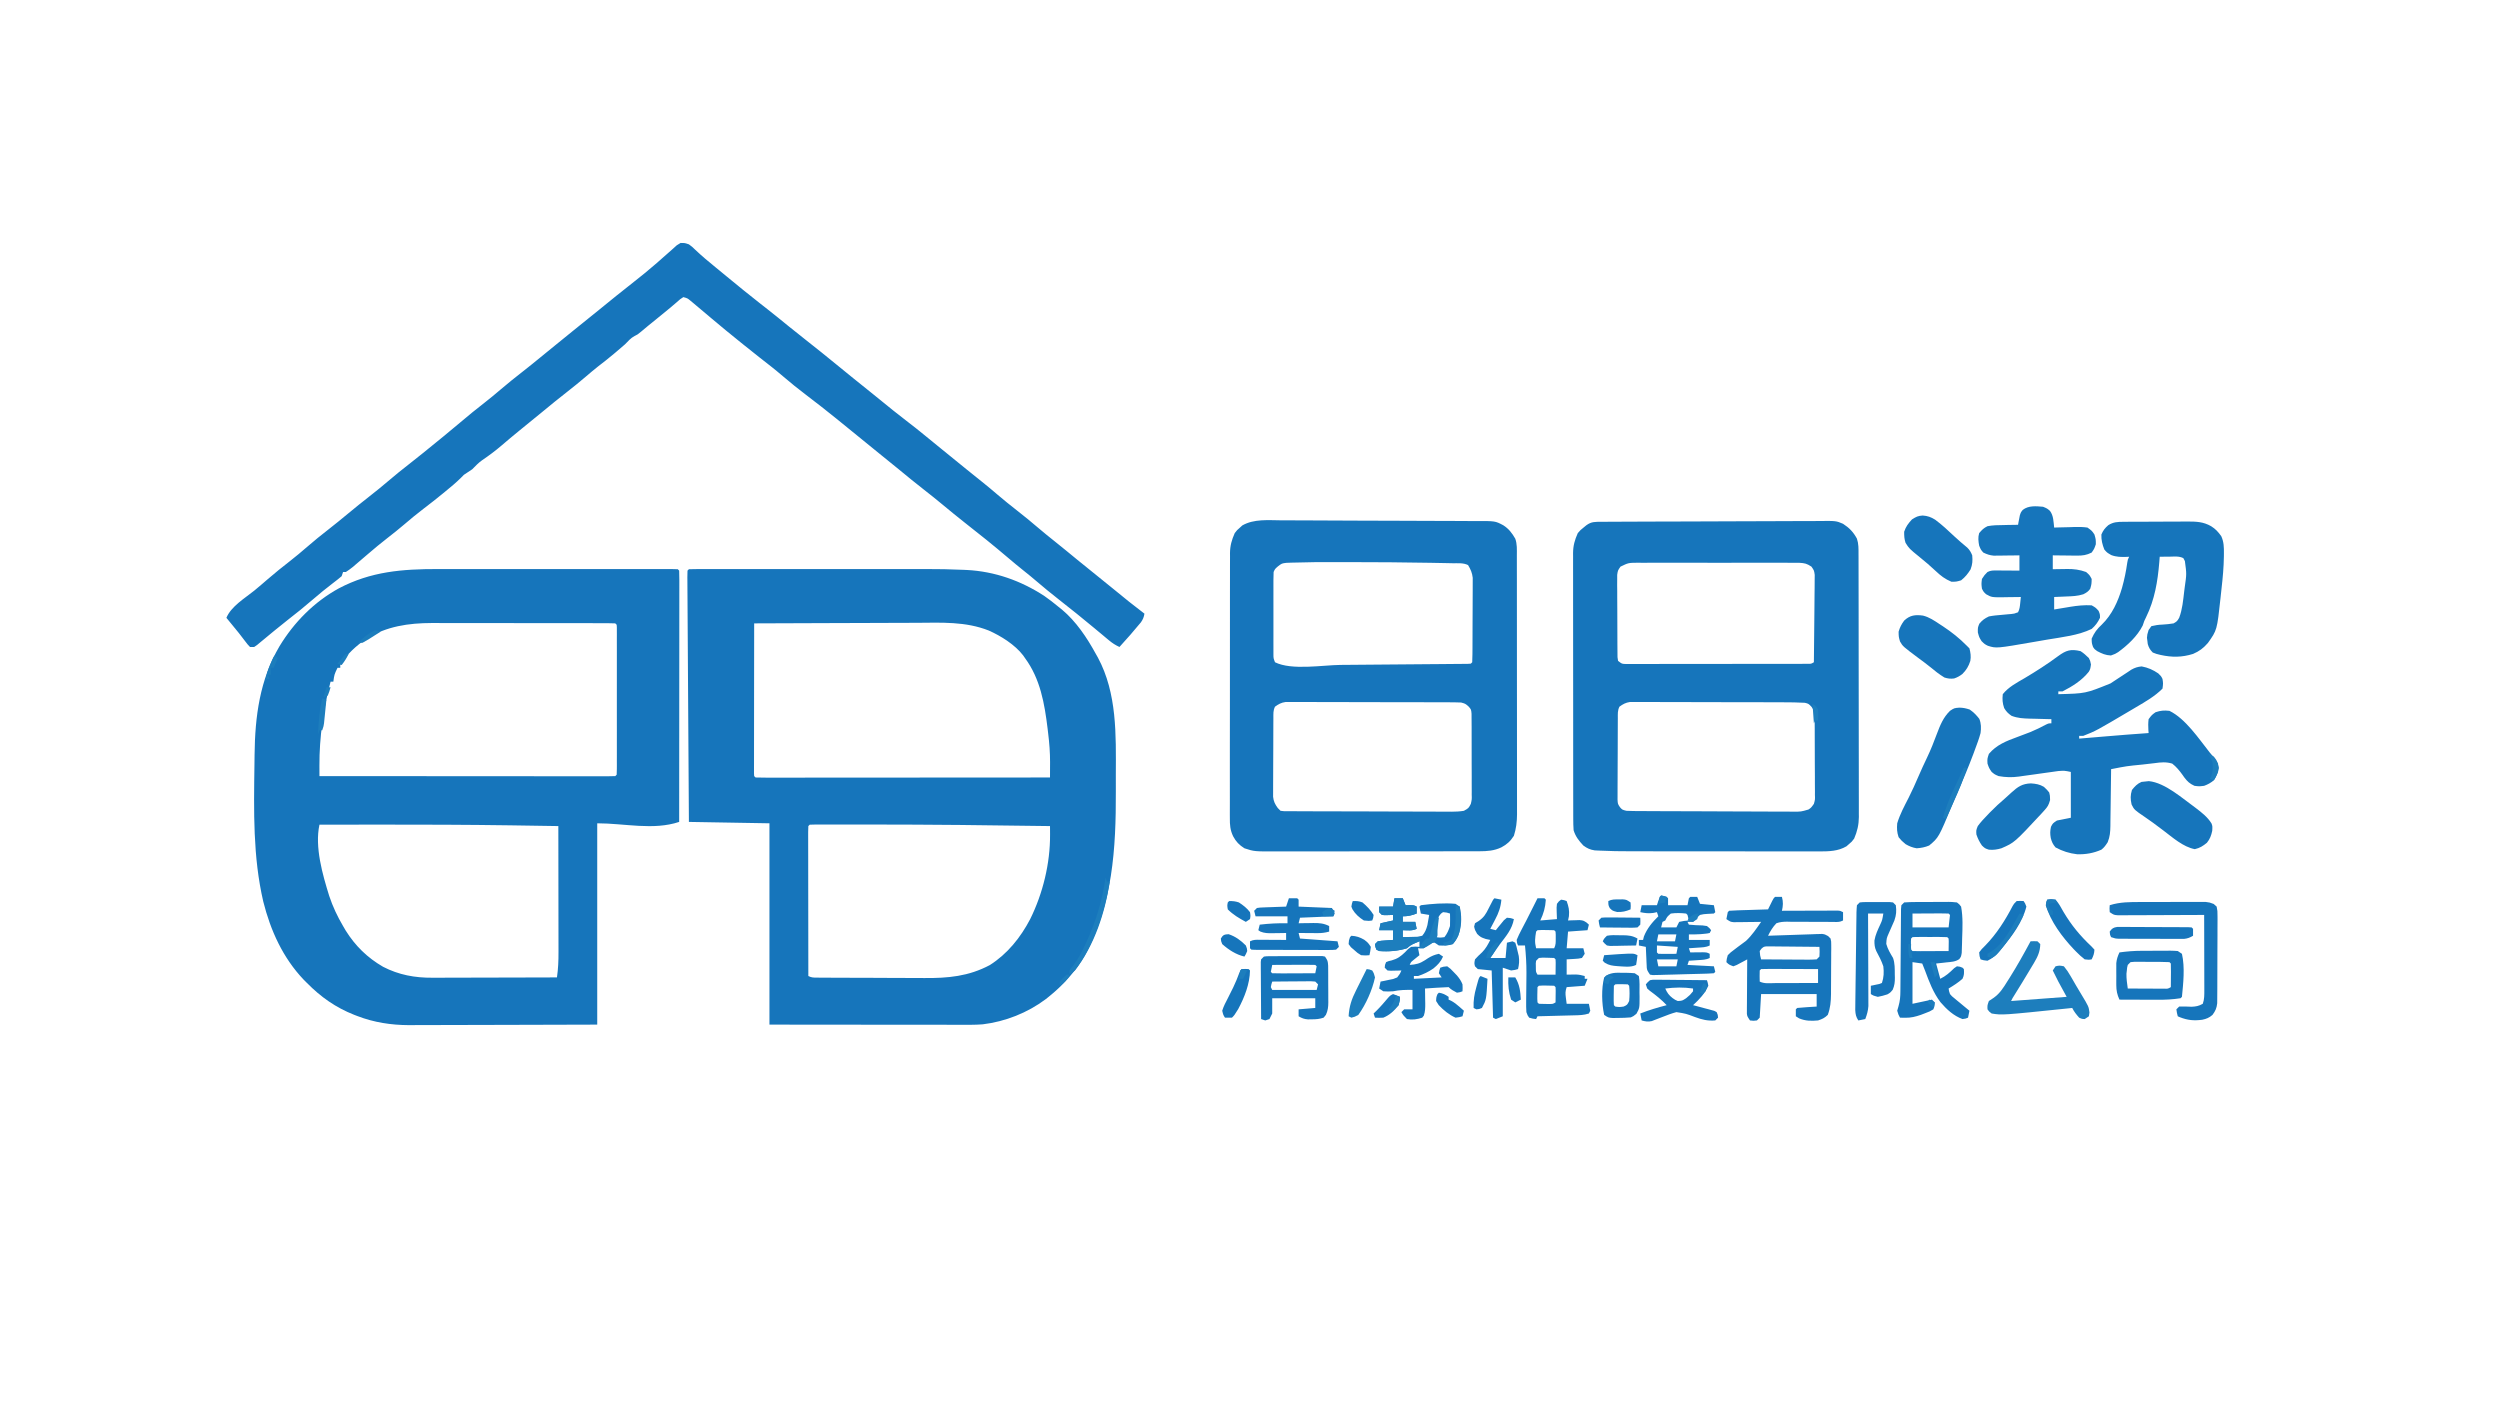
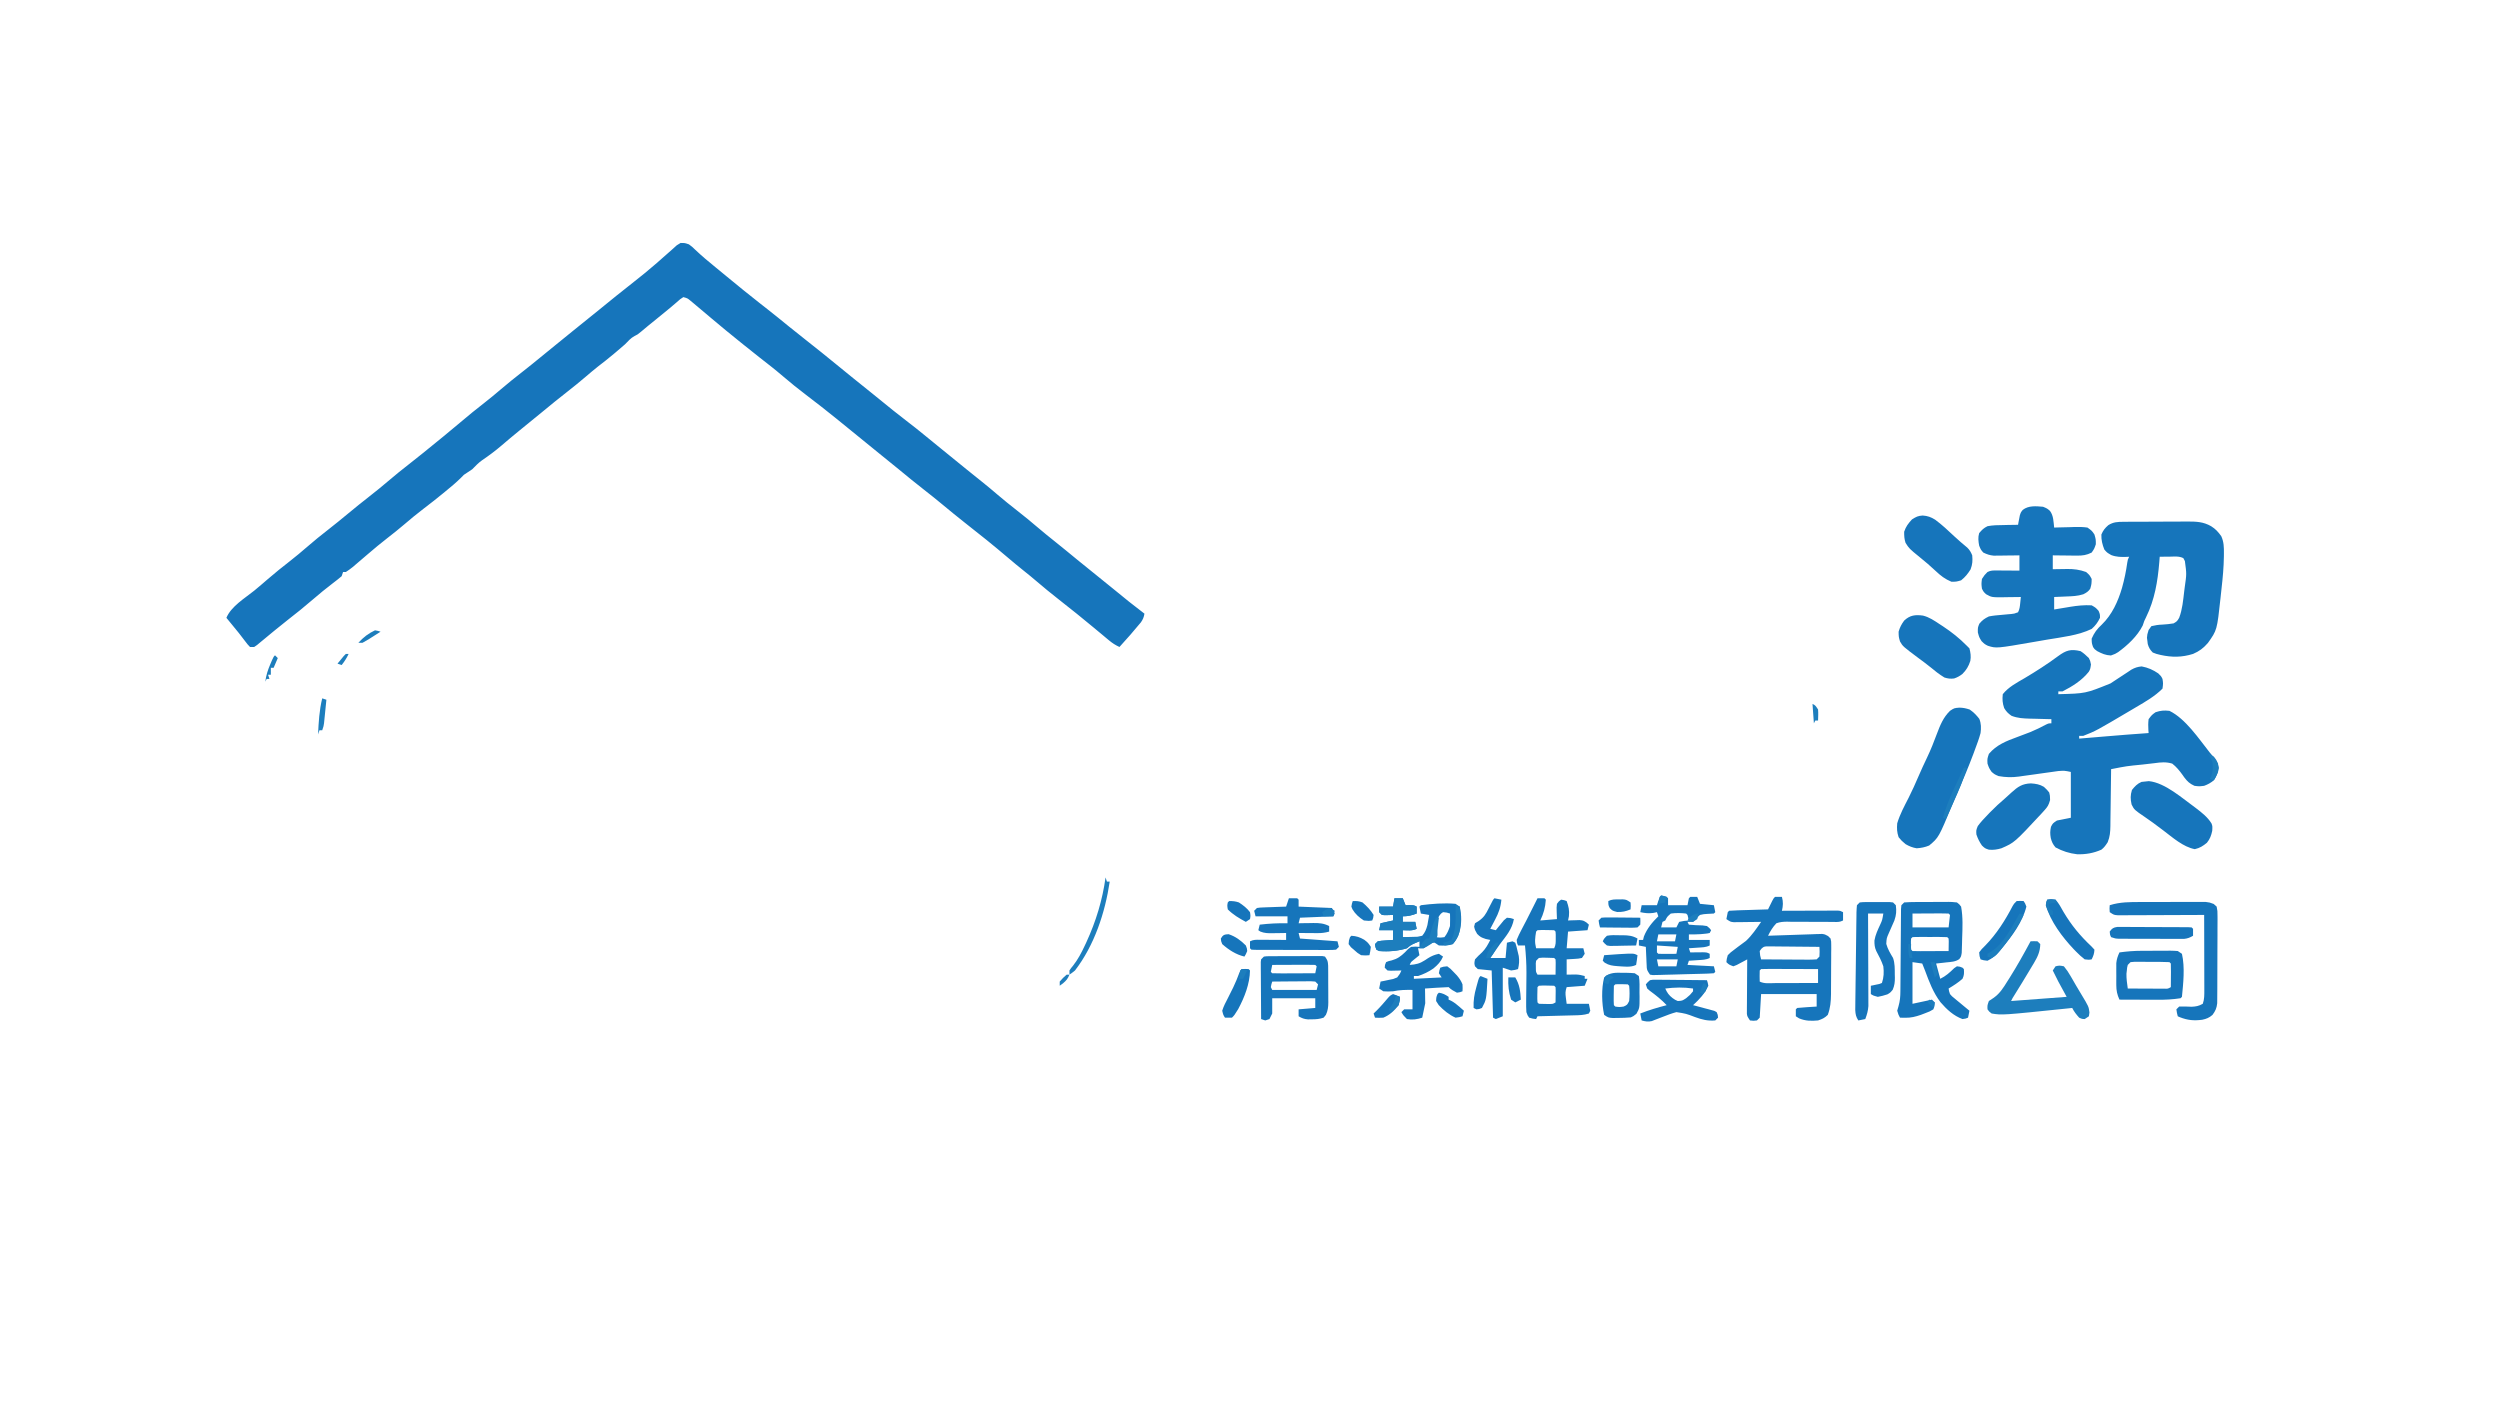
<svg xmlns="http://www.w3.org/2000/svg" width="2048" zoomAndPan="magnify" viewBox="0 0 1536 864" height="1152" preserveAspectRatio="xMidYMid meet" version="1.0">
-   <path fill="#1675bb" d="M 423.258 349.734 C 425.281 349.648 427.277 349.621 429.301 349.629 L 431.242 349.625 C 433.406 349.621 435.566 349.625 437.73 349.625 L 442.363 349.621 C 446.578 349.617 450.789 349.617 455.004 349.621 C 459.418 349.621 463.836 349.621 468.254 349.621 C 475.688 349.617 483.125 349.621 490.559 349.625 C 499.117 349.629 507.68 349.629 516.238 349.621 C 523.602 349.617 530.965 349.617 538.328 349.621 C 542.719 349.621 547.109 349.621 551.496 349.621 C 555.645 349.617 559.789 349.617 563.934 349.625 C 565.441 349.625 566.949 349.625 568.457 349.621 C 576.297 349.613 584.117 349.734 591.949 350.102 L 594.043 350.195 C 611.195 351.094 627.133 356.738 641.504 366.066 C 644.539 368.152 647.402 370.422 650.242 372.766 L 652.434 374.508 C 661.199 381.84 667.828 391.797 673.281 401.77 L 674.574 404.055 C 686.34 425.973 685.66 451.488 685.562 475.688 C 685.547 479.203 685.555 482.723 685.57 486.238 C 685.691 521.043 683.672 555.969 666.465 587.094 C 660.84 596.773 653.02 605.504 644.27 612.465 L 642.453 613.918 C 631.297 622.281 617.621 627.684 603.789 629.348 C 598.871 629.742 593.93 629.633 588.996 629.621 L 585.188 629.621 C 581.754 629.621 578.324 629.617 574.891 629.609 C 571.297 629.605 567.703 629.605 564.109 629.605 C 557.312 629.602 550.516 629.594 543.723 629.586 C 534.531 629.574 525.344 629.57 516.152 629.566 C 501.684 629.555 487.215 629.539 472.75 629.523 L 472.75 505.836 L 423.258 504.984 C 423.117 484.867 422.992 464.754 422.879 444.637 C 422.824 435.297 422.766 425.957 422.703 416.617 C 422.648 408.48 422.598 400.344 422.551 392.207 C 422.527 387.895 422.5 383.582 422.469 379.273 C 422.441 375.219 422.418 371.168 422.398 367.113 C 422.391 365.621 422.379 364.129 422.367 362.637 C 422.352 360.609 422.34 358.582 422.332 356.555 L 422.316 354.738 C 422.312 353.355 422.352 351.973 422.402 350.59 Z M 463.363 383.004 C 463.344 395.223 463.328 407.441 463.316 419.66 C 463.312 425.336 463.309 431.008 463.297 436.68 C 463.289 442.152 463.285 447.621 463.281 453.09 C 463.281 455.184 463.277 457.273 463.273 459.367 C 463.266 462.285 463.266 465.207 463.266 468.125 L 463.258 470.773 L 463.262 473.172 L 463.258 475.266 L 463.363 476.836 L 464.215 477.688 C 466.547 477.77 468.855 477.797 471.188 477.789 L 473.426 477.793 C 475.926 477.793 478.422 477.789 480.918 477.785 L 486.266 477.785 C 491.121 477.785 495.977 477.781 500.832 477.773 C 505.898 477.77 510.969 477.77 516.035 477.766 C 525.641 477.766 535.246 477.758 544.848 477.75 C 555.781 477.742 566.711 477.734 577.641 477.73 C 600.137 477.723 622.629 477.707 645.121 477.688 C 645.133 475.254 645.145 472.824 645.148 470.391 L 645.16 468.328 C 645.176 462.383 644.723 456.559 644 450.66 L 643.648 447.66 C 641.762 432.227 639.172 417.113 629.762 404.328 L 628.633 402.695 C 623.648 396.145 614.945 390.695 607.488 387.395 C 593.25 381.766 578.395 382.551 563.363 382.656 C 559.84 382.68 556.312 382.68 552.789 382.684 C 546.137 382.695 539.484 382.723 532.836 382.758 C 525.254 382.797 517.672 382.816 510.09 382.832 C 494.512 382.867 478.938 382.926 463.363 383.004 M 497.496 506.691 L 496.641 507.543 C 496.566 508.742 496.531 509.941 496.539 511.145 L 496.535 513.496 L 496.543 516.098 L 496.543 518.82 C 496.543 521.805 496.551 524.793 496.559 527.777 L 496.562 533.973 C 496.566 539.418 496.574 544.863 496.582 550.309 C 496.59 555.859 496.598 561.41 496.602 566.961 C 496.609 577.863 496.625 588.766 496.641 599.668 C 498.57 600.633 499.625 600.633 501.766 600.648 L 503.934 600.664 L 506.316 600.672 L 508.824 600.691 C 511.574 600.707 514.324 600.715 517.074 600.727 L 519.93 600.734 C 524.926 600.754 529.918 600.766 534.914 600.773 C 540.047 600.781 545.176 600.812 550.309 600.848 C 554.277 600.867 558.242 600.875 562.211 600.879 C 564.098 600.883 565.988 600.895 567.879 600.906 C 582.398 601.023 595.109 599.891 608.152 592.938 C 618.973 586.066 627.031 576.016 632.922 564.75 C 640.746 548.957 645.27 530.406 645.156 512.77 L 645.141 509.789 L 645.121 507.543 C 608.285 506.984 571.453 506.598 534.613 506.586 C 531.996 506.582 529.379 506.582 526.762 506.578 C 522.641 506.57 518.523 506.57 514.402 506.574 C 512.883 506.574 511.359 506.574 509.836 506.574 C 507.762 506.574 505.688 506.574 503.609 506.582 L 501.75 506.574 C 500.332 506.582 498.914 506.629 497.496 506.691 M 269.07 349.625 C 270.684 349.625 272.301 349.621 273.914 349.621 C 278.258 349.617 282.602 349.617 286.945 349.621 C 291.5 349.625 296.055 349.621 300.609 349.621 C 308.242 349.617 315.875 349.621 323.508 349.625 C 332.344 349.629 341.176 349.629 350.008 349.625 C 357.605 349.617 365.199 349.617 372.793 349.621 C 377.324 349.621 381.855 349.621 386.387 349.621 C 390.637 349.617 394.887 349.617 399.133 349.625 C 400.695 349.625 402.262 349.625 403.824 349.621 C 405.945 349.621 408.07 349.621 410.195 349.629 L 412.09 349.621 C 413.539 349.629 414.984 349.676 416.43 349.734 L 417.281 350.59 C 417.367 352.586 417.395 354.555 417.387 356.555 L 417.387 358.465 C 417.391 360.598 417.383 362.727 417.379 364.859 L 417.379 369.422 C 417.379 373.566 417.375 377.707 417.367 381.852 C 417.363 386.176 417.363 390.504 417.363 394.828 C 417.359 403.023 417.352 411.219 417.344 419.414 C 417.336 428.742 417.328 438.07 417.324 447.398 C 417.316 466.594 417.301 485.789 417.281 504.984 C 401.359 510.289 383.723 505.836 366.938 505.836 L 366.938 629.523 C 336.031 629.625 336.031 629.625 323.012 629.648 C 314.051 629.664 305.086 629.684 296.121 629.719 C 289.59 629.742 283.059 629.758 276.527 629.766 C 273.078 629.766 269.625 629.777 266.172 629.793 C 262.91 629.812 259.648 629.816 256.391 629.812 C 254.645 629.816 252.902 629.828 251.156 629.844 C 240.383 629.809 229.781 628.18 219.684 624.301 L 217.641 623.523 C 206.266 619.031 197.145 612.598 188.59 603.934 L 186.551 601.891 C 173.801 588.457 166.227 571.738 161.75 553.91 C 155.363 526.406 155.938 498.164 156.332 470.094 C 156.363 467.965 156.391 465.836 156.41 463.707 C 156.676 440.188 159.586 417.645 171.738 397.023 C 180.707 382.277 193.016 369.809 208.18 361.484 C 227.941 351.086 247.164 349.598 269.07 349.625 M 225.191 392.402 C 218.91 396.711 212.98 401.973 209.07 408.594 L 209.07 410.301 L 207.363 410.301 C 205.41 414.406 205.41 414.406 204.805 418.832 L 203.098 418.832 C 198.703 435.648 196.191 452.938 196.254 470.34 L 196.258 472.238 C 196.262 473.77 196.266 475.305 196.27 476.836 C 219.953 476.855 243.637 476.871 267.32 476.879 C 278.316 476.883 289.312 476.891 300.309 476.898 C 309.891 476.906 319.469 476.914 329.051 476.918 C 334.125 476.918 339.203 476.918 344.277 476.926 C 349.051 476.93 353.82 476.934 358.594 476.934 C 360.352 476.934 362.109 476.934 363.863 476.938 C 366.254 476.941 368.641 476.941 371.027 476.938 L 373.164 476.945 C 374.785 476.938 376.406 476.898 378.031 476.836 L 378.883 475.98 C 378.965 474.785 378.992 473.586 378.992 472.387 L 379 470.039 L 378.992 467.441 L 379 464.723 C 379 461.742 379 458.758 378.996 455.777 C 378.996 453.715 378.996 451.652 379 449.59 C 379 445.262 378.996 440.934 378.992 436.605 C 378.992 431.043 378.992 425.48 378.996 419.918 C 379 415.656 379 411.398 378.996 407.137 C 378.996 405.086 378.996 403.035 379 400.98 C 379 398.121 379 395.258 378.992 392.398 L 379 389.801 L 378.992 387.449 L 378.992 385.398 L 378.883 383.855 L 378.031 383.004 C 376.48 382.918 374.93 382.891 373.379 382.891 L 370.32 382.879 L 366.934 382.879 L 363.391 382.871 C 360.168 382.863 356.945 382.859 353.723 382.859 C 351.707 382.859 349.691 382.859 347.676 382.855 C 340.629 382.848 333.582 382.844 326.535 382.844 C 319.988 382.844 313.441 382.836 306.895 382.824 C 301.266 382.812 295.633 382.809 290.004 382.809 C 286.645 382.809 283.289 382.805 279.93 382.797 C 276.758 382.789 273.59 382.789 270.422 382.793 C 268.723 382.797 267.027 382.789 265.332 382.781 C 250.922 382.832 237.676 384.754 225.191 392.398 M 196.27 506.691 C 193.301 520.469 198.188 537.324 202.285 550.508 C 204.469 557.051 207.281 563.023 210.777 568.961 L 212.398 571.734 C 218.293 581.164 225.723 588.426 235.359 593.996 C 245.02 598.988 254.941 600.801 265.758 600.715 L 268.281 600.715 C 271.004 600.715 273.723 600.703 276.441 600.688 L 282.141 600.68 C 287.113 600.672 292.086 600.66 297.059 600.637 C 302.145 600.621 307.23 600.613 312.316 600.605 C 322.273 600.586 332.23 600.559 342.191 600.523 C 342.953 595.316 343.16 590.273 343.141 585.016 L 343.141 582.465 C 343.141 579.707 343.137 576.945 343.129 574.184 L 343.121 568.418 C 343.121 563.375 343.113 558.332 343.102 553.293 C 343.094 548.141 343.09 542.988 343.086 537.836 C 343.074 527.738 343.062 517.641 343.043 507.543 C 333.234 507.379 323.426 507.227 313.617 507.086 C 286.801 506.703 259.992 506.617 233.176 506.637 L 230.379 506.641 C 219.008 506.648 207.641 506.664 196.27 506.691 M 787.266 319.695 C 788.691 319.699 790.117 319.699 791.543 319.699 C 795.398 319.707 799.254 319.719 803.109 319.738 C 805.523 319.75 807.934 319.758 810.348 319.77 C 818.773 319.797 827.195 319.836 835.621 319.883 C 843.461 319.926 851.301 319.945 859.137 319.957 C 865.883 319.969 872.629 319.992 879.371 320.035 C 883.395 320.055 887.414 320.07 891.438 320.07 C 895.223 320.074 899.004 320.09 902.785 320.129 C 904.168 320.141 905.551 320.141 906.938 320.137 C 918.656 320.098 918.656 320.098 923.602 322.711 C 927.027 324.906 928.949 327.469 930.984 330.969 C 932.18 334.289 931.961 337.766 931.953 341.25 L 931.957 343.363 C 931.961 345.703 931.965 348.047 931.961 350.387 L 931.973 355.418 C 931.98 359.977 931.98 364.535 931.98 369.098 C 931.984 372.902 931.984 376.711 931.988 380.516 C 931.996 389.504 932 398.488 931.996 407.473 C 931.996 416.734 932.004 426 932.02 435.262 C 932.031 443.215 932.035 451.172 932.035 459.125 C 932.031 463.875 932.035 468.629 932.047 473.375 C 932.055 477.848 932.055 482.316 932.047 486.789 C 932.047 488.426 932.047 490.062 932.055 491.703 C 932.059 493.945 932.055 496.184 932.051 498.43 L 932.062 500.375 C 932.035 504.879 931.512 509.211 930.133 513.516 C 928 516.836 925.895 518.785 922.453 520.605 C 918.023 522.719 913.809 523.004 908.938 523.012 L 907.191 523.02 C 905.27 523.023 903.344 523.023 901.418 523.02 L 897.273 523.031 C 893.52 523.039 889.77 523.039 886.016 523.039 L 878.977 523.047 C 870.785 523.055 862.59 523.055 854.398 523.055 C 846.773 523.055 839.148 523.062 831.523 523.078 C 824.969 523.09 818.414 523.094 811.859 523.094 C 807.945 523.09 804.035 523.094 800.125 523.105 C 796.441 523.113 792.762 523.113 789.078 523.105 C 787.734 523.105 786.387 523.105 785.039 523.113 C 770.617 523.164 770.617 523.164 764.586 521.191 C 761.359 519.16 759.418 517.145 757.645 513.828 C 755.82 510.039 755.574 506.812 755.625 502.656 L 755.609 500.48 C 755.598 498.086 755.613 495.695 755.625 493.305 C 755.598 486.922 755.598 480.535 755.621 474.152 C 755.637 469.266 755.629 464.383 755.625 459.496 C 755.625 451.293 755.633 443.09 755.656 434.887 C 755.68 425.41 755.68 415.93 755.668 406.453 C 755.66 397.328 755.664 388.203 755.68 379.078 C 755.684 375.195 755.684 371.316 755.68 367.438 C 755.676 362.867 755.684 358.297 755.703 353.727 C 755.707 352.051 755.707 350.375 755.703 348.699 C 755.699 346.41 755.707 344.117 755.723 341.828 L 755.707 339.828 C 755.762 335.223 756.754 331.781 758.613 327.559 C 760.086 325.645 760.086 325.645 761.707 324.254 L 763.285 322.82 C 770.461 318.711 779.277 319.652 787.266 319.695 M 793.555 345.691 L 790.32 345.809 C 787.523 346.16 787.523 346.16 785.176 347.961 C 783.32 349.578 783.32 349.578 782.508 351.441 C 782.43 353.109 782.395 354.777 782.395 356.449 L 782.391 359.633 L 782.395 363.09 L 782.391 366.621 C 782.391 369.09 782.391 371.559 782.395 374.027 C 782.398 377.191 782.398 380.355 782.395 383.52 C 782.391 385.953 782.391 388.383 782.395 390.816 C 782.395 391.98 782.391 393.148 782.391 394.316 C 782.387 395.945 782.395 397.578 782.398 399.211 L 782.398 402.023 C 782.406 404.414 782.406 404.414 783.359 406.887 C 793.574 411.992 812.648 408.625 823.734 408.52 L 830.668 408.465 C 835.477 408.426 840.289 408.387 845.102 408.34 C 850.664 408.289 856.227 408.242 861.789 408.203 C 867.164 408.16 872.535 408.117 877.91 408.07 C 880.191 408.051 882.473 408.031 884.754 408.016 C 887.922 407.988 891.09 407.961 894.258 407.93 L 897.129 407.91 L 899.723 407.883 L 901.988 407.859 L 903.68 407.742 L 904.531 406.887 C 904.625 405.215 904.66 403.535 904.668 401.859 L 904.695 398.598 L 904.707 395.043 L 904.719 391.41 C 904.727 388.867 904.734 386.324 904.738 383.781 C 904.742 380.527 904.762 377.277 904.785 374.023 C 904.801 371.523 904.809 369.02 904.809 366.516 C 904.812 365.316 904.816 364.117 904.828 362.918 C 904.844 361.238 904.84 359.555 904.836 357.875 L 904.844 354.977 C 904.484 351.887 903.574 349.828 901.973 347.176 C 899.055 345.719 895.711 346.113 892.5 346.055 L 890.027 346 C 887.289 345.941 884.551 345.895 881.812 345.844 L 878.953 345.789 C 862.441 345.484 845.934 345.379 829.418 345.367 C 827.641 345.363 825.867 345.359 824.09 345.355 C 808.816 345.316 808.816 345.316 793.555 345.691 M 783.359 434.184 C 782.172 436.562 782.383 438.523 782.367 441.184 L 782.344 444.559 L 782.332 448.223 L 782.32 451.973 C 782.309 454.594 782.305 457.215 782.301 459.836 C 782.297 463.195 782.277 466.551 782.254 469.906 C 782.234 472.488 782.23 475.07 782.23 477.652 C 782.227 478.891 782.223 480.125 782.211 481.363 C 782.199 483.098 782.195 484.832 782.203 486.562 L 782.191 489.551 C 782.543 492.496 783.336 494.066 785.066 496.453 L 786.773 498.16 C 788.816 498.426 788.816 498.426 791.227 498.395 L 794.086 498.418 L 797.238 498.422 L 800.547 498.441 C 803.551 498.461 806.551 498.469 809.551 498.473 C 811.426 498.477 813.301 498.48 815.176 498.488 C 821.715 498.508 828.254 498.52 834.793 498.523 C 840.887 498.527 846.984 498.551 853.078 498.586 C 858.312 498.617 863.543 498.629 868.777 498.629 C 871.902 498.633 875.027 498.637 878.152 498.664 C 881.641 498.688 885.129 498.684 888.613 498.672 L 891.75 498.711 C 894.371 498.688 896.832 498.605 899.414 498.16 C 902.301 496.566 902.301 496.566 903.68 493.895 C 904.316 491.16 904.316 491.16 904.219 488.141 L 904.234 486.441 C 904.246 484.598 904.238 482.754 904.215 480.91 C 904.215 479.625 904.219 478.336 904.223 477.051 C 904.223 474.359 904.211 471.668 904.188 468.977 C 904.16 465.531 904.164 462.086 904.18 458.637 C 904.188 455.984 904.18 453.328 904.168 450.676 C 904.164 449.406 904.164 448.133 904.172 446.863 C 904.176 445.086 904.156 443.312 904.133 441.535 L 904.117 438.473 C 903.879 435.816 903.879 435.816 902.105 433.883 C 900.273 432.328 900.273 432.328 897.707 431.625 C 896.219 431.543 894.734 431.512 893.246 431.504 L 890.449 431.492 L 887.379 431.488 L 884.145 431.477 C 881.215 431.465 878.285 431.457 875.359 431.453 C 873.527 431.453 871.699 431.449 869.867 431.445 C 864.145 431.434 858.418 431.426 852.691 431.422 C 846.082 431.418 839.473 431.402 832.867 431.379 C 827.758 431.359 822.648 431.352 817.539 431.348 C 814.488 431.348 811.438 431.344 808.387 431.328 C 804.98 431.312 801.578 431.316 798.176 431.32 L 795.113 431.297 L 792.301 431.312 L 789.863 431.309 C 787.168 431.691 785.555 432.602 783.359 434.184 M 983.84 320.598 L 985.707 320.582 C 987.781 320.57 989.855 320.562 991.934 320.555 L 996.387 320.531 C 1002.109 320.5 1007.836 320.477 1013.559 320.461 C 1021.398 320.434 1029.234 320.414 1037.074 320.398 C 1047.098 320.379 1057.125 320.344 1067.148 320.285 C 1074.195 320.242 1081.246 320.223 1088.293 320.215 C 1092.504 320.215 1096.711 320.199 1100.922 320.164 C 1104.883 320.137 1108.848 320.125 1112.812 320.141 C 1114.262 320.141 1115.715 320.129 1117.164 320.113 C 1128.047 319.98 1128.047 319.98 1132.352 321.816 C 1136.207 324.293 1138.75 326.934 1140.902 330.969 C 1141.961 334.145 1141.879 337.086 1141.875 340.391 L 1141.887 342.535 C 1141.891 344.914 1141.895 347.293 1141.895 349.672 L 1141.906 354.777 C 1141.918 359.41 1141.926 364.043 1141.926 368.672 C 1141.93 371.566 1141.934 374.461 1141.938 377.355 C 1141.949 386.41 1141.957 395.465 1141.961 404.52 C 1141.965 414.973 1141.98 425.422 1142.004 435.875 C 1142.023 443.953 1142.031 452.031 1142.031 460.109 C 1142.031 464.934 1142.039 469.758 1142.055 474.582 C 1142.066 479.125 1142.07 483.664 1142.062 488.207 C 1142.062 489.871 1142.066 491.535 1142.074 493.199 C 1142.086 495.477 1142.078 497.754 1142.07 500.031 L 1142.09 502.012 C 1142.047 506.738 1141.074 510.871 1139.195 515.219 C 1137.695 517.215 1137.695 517.215 1136.051 518.578 L 1134.441 519.988 C 1129.262 522.996 1123.832 523.086 1117.977 523.117 C 1116.156 523.121 1114.336 523.113 1112.516 523.105 C 1111.199 523.105 1109.883 523.105 1108.566 523.109 C 1105.004 523.113 1101.438 523.105 1097.875 523.098 C 1094.133 523.09 1090.387 523.094 1086.641 523.094 C 1080.352 523.09 1074.059 523.086 1067.762 523.074 C 1060.516 523.059 1053.27 523.055 1046.023 523.055 C 1038.277 523.055 1030.531 523.051 1022.785 523.043 C 1020.57 523.039 1018.352 523.039 1016.137 523.039 C 1012.633 523.039 1009.129 523.035 1005.625 523.027 C 1004.348 523.023 1003.074 523.023 1001.797 523.023 C 995.484 523.023 989.176 522.941 982.871 522.621 L 979.797 522.477 C 976.844 522.008 975.199 521.238 972.797 519.484 C 970.02 516.512 968.023 513.988 966.824 510.102 C 966.664 507.727 966.59 505.348 966.602 502.965 C 966.598 502.246 966.598 501.531 966.594 500.793 C 966.586 498.395 966.586 495.996 966.59 493.594 L 966.578 488.434 C 966.566 483.758 966.566 479.086 966.566 474.41 C 966.566 470.508 966.566 466.605 966.562 462.703 C 966.551 453.496 966.551 444.289 966.555 435.078 C 966.562 425.582 966.551 416.086 966.531 406.59 C 966.52 398.434 966.512 390.281 966.516 382.125 C 966.516 377.254 966.516 372.387 966.504 367.516 C 966.492 362.934 966.492 358.355 966.504 353.773 C 966.508 352.094 966.504 350.414 966.496 348.734 C 966.488 346.438 966.496 344.141 966.504 341.844 L 966.488 339.84 C 966.531 335.227 967.504 331.781 969.387 327.559 C 971.07 325.613 971.07 325.613 972.852 324.199 L 974.641 322.734 C 977.766 320.449 979.98 320.617 983.84 320.598 M 995.629 348.145 C 993.996 350.496 993.996 350.496 993.602 353.195 L 993.605 356.137 L 993.582 359.48 C 993.598 360.68 993.609 361.875 993.625 363.074 L 993.625 366.773 C 993.625 369.352 993.645 371.926 993.668 374.504 C 993.703 377.812 993.707 381.117 993.699 384.426 C 993.699 386.969 993.707 389.512 993.723 392.055 C 993.73 393.273 993.73 394.496 993.73 395.715 C 993.73 397.418 993.754 399.117 993.773 400.816 L 993.797 403.75 L 994.133 406.035 C 996.477 407.887 996.477 407.887 998.816 407.953 L 1001.395 407.953 L 1004.355 407.961 L 1007.609 407.949 L 1011.031 407.953 C 1014.133 407.957 1017.23 407.949 1020.328 407.941 C 1023.57 407.934 1026.809 407.938 1030.051 407.938 C 1035.492 407.934 1040.934 407.93 1046.375 407.918 C 1052.668 407.902 1058.965 407.898 1065.262 407.898 C 1071.312 407.898 1077.363 407.895 1083.414 407.887 C 1085.992 407.887 1088.57 407.883 1091.148 407.883 C 1094.184 407.883 1097.215 407.879 1100.25 407.867 C 1101.898 407.863 1103.547 407.863 1105.195 407.867 L 1108.148 407.855 L 1110.727 407.852 C 1112.762 407.875 1112.762 407.875 1114.449 406.887 C 1114.551 399.621 1114.625 392.355 1114.672 385.086 C 1114.695 381.711 1114.723 378.34 1114.773 374.965 C 1114.82 371.707 1114.844 368.449 1114.855 365.191 C 1114.863 363.949 1114.879 362.707 1114.902 361.465 C 1114.934 359.723 1114.938 357.984 1114.934 356.242 L 1114.965 353.238 C 1114.594 350.504 1114.594 350.504 1112.953 348.137 C 1110.016 346.215 1108.867 345.992 1105.457 345.781 C 1103.473 345.758 1101.488 345.754 1099.504 345.773 L 1096.219 345.75 C 1093.254 345.734 1090.285 345.734 1087.32 345.75 C 1084.211 345.762 1081.102 345.75 1077.992 345.746 C 1072.773 345.738 1067.555 345.746 1062.336 345.766 C 1056.305 345.789 1050.277 345.785 1044.246 345.762 C 1039.062 345.742 1033.883 345.738 1028.699 345.75 C 1025.605 345.754 1022.516 345.758 1019.422 345.742 C 1015.973 345.727 1012.523 345.746 1009.078 345.773 L 1005.977 345.746 C 1000.48 345.797 1000.48 345.797 995.629 348.145 M 994.984 434.184 C 993.773 436.602 994.008 438.652 993.992 441.355 L 993.98 443.055 C 993.969 444.91 993.961 446.77 993.957 448.625 L 993.945 452.496 C 993.934 455.203 993.93 457.906 993.926 460.613 C 993.922 464.082 993.902 467.547 993.879 471.016 C 993.859 473.68 993.855 476.344 993.855 479.012 C 993.852 480.289 993.844 481.566 993.836 482.844 C 993.82 484.633 993.82 486.422 993.828 488.211 L 993.816 491.293 C 993.961 493.898 993.961 493.898 995.27 495.902 C 996.695 497.52 996.695 497.52 999.25 498.16 C 1000.734 498.246 1002.219 498.281 1003.703 498.293 L 1006.5 498.312 L 1009.566 498.324 L 1012.797 498.348 C 1016.332 498.367 1019.867 498.383 1023.402 498.395 L 1027.055 498.406 C 1032.121 498.426 1037.188 498.441 1042.254 498.449 C 1049.512 498.465 1056.766 498.496 1064.023 498.543 C 1069.129 498.574 1074.234 498.594 1079.336 498.598 C 1082.387 498.598 1085.434 498.609 1088.48 498.637 C 1091.883 498.668 1095.281 498.664 1098.684 498.656 L 1101.734 498.699 C 1106.543 498.703 1106.543 498.703 1111.102 497.375 C 1112.758 496.273 1112.758 496.273 1114.449 493.895 C 1115.207 491.207 1115.207 491.207 1115.086 488.23 L 1115.105 486.562 C 1115.117 484.75 1115.094 482.938 1115.07 481.125 C 1115.07 479.863 1115.07 478.598 1115.074 477.332 C 1115.074 474.684 1115.055 472.035 1115.023 469.391 C 1114.988 466.004 1114.98 462.613 1114.996 459.227 C 1115 456.617 1114.992 454.004 1114.973 451.395 C 1114.969 450.145 1114.965 448.898 1114.969 447.648 C 1114.969 445.898 1114.945 444.152 1114.918 442.406 L 1114.895 439.398 C 1114.598 436.668 1114.598 436.668 1113.035 434.309 C 1111.191 432.363 1111.191 432.363 1108.906 431.793 C 1104.473 431.543 1100.055 431.492 1095.613 431.488 L 1092.477 431.477 C 1089.652 431.465 1086.824 431.457 1084 431.453 L 1078.699 431.445 C 1073.164 431.434 1067.633 431.426 1062.098 431.422 C 1055.719 431.418 1049.34 431.402 1042.957 431.379 C 1038.02 431.359 1033.082 431.352 1028.141 431.348 C 1025.195 431.348 1022.246 431.344 1019.301 431.328 C 1016.016 431.316 1012.73 431.312 1009.445 431.32 L 1006.496 431.297 L 1003.777 431.312 L 1001.43 431.309 C 998.77 431.695 997.156 432.625 994.984 434.184 " fill-opacity="1" fill-rule="nonzero" />
  <path fill="#1675bb" d="M 418.137 149.277 C 420.738 149.266 420.738 149.266 423.258 150.129 C 425.293 151.625 425.293 151.625 427.258 153.543 C 431.277 157.34 435.445 160.844 439.742 164.32 C 442.027 166.18 444.301 168.055 446.574 169.934 C 453.293 175.48 460.043 180.988 466.906 186.355 L 471.391 189.867 C 475.879 193.391 480.305 196.988 484.727 200.598 C 488.383 203.574 492.07 206.516 495.789 209.414 C 501.812 214.117 507.738 218.934 513.66 223.762 C 516.625 226.18 519.594 228.594 522.562 231.008 L 524.309 232.426 C 527.965 235.395 531.633 238.344 535.316 241.277 C 537.141 242.738 538.957 244.211 540.766 245.688 C 546.148 250.086 551.539 254.461 557.07 258.676 C 561.168 261.809 565.207 265.016 569.184 268.301 C 572.207 270.797 575.25 273.266 578.297 275.738 L 581.805 278.586 L 583.59 280.035 C 585.395 281.5 587.195 282.965 588.996 284.43 L 592.535 287.305 L 594.277 288.719 C 597.324 291.199 600.391 293.66 603.469 296.102 C 606.672 298.652 609.797 301.281 612.906 303.941 C 616.746 307.211 620.656 310.391 624.641 313.484 C 629.109 316.957 633.461 320.539 637.766 324.215 C 641.172 327.117 644.637 329.934 648.145 332.711 C 652.809 336.426 657.398 340.23 662.008 344.012 C 666.348 347.57 670.715 351.102 675.105 354.602 C 678.203 357.09 681.293 359.594 684.375 362.105 C 693.652 369.707 693.652 369.707 703.148 377.031 C 702.789 379.207 702.25 380.508 700.988 382.344 C 696.73 387.52 692.328 392.574 687.789 397.504 C 685.359 396.379 683.395 395.121 681.348 393.41 L 679.609 391.965 L 677.762 390.414 L 673.836 387.156 L 671.828 385.484 C 668.863 383.023 665.875 380.582 662.883 378.152 L 661.18 376.77 C 657.508 373.801 653.809 370.867 650.082 367.969 C 645.664 364.527 641.367 360.973 637.109 357.34 C 634.418 355.039 631.684 352.789 628.906 350.59 C 625.688 348.039 622.539 345.414 619.414 342.754 C 610.617 335.27 601.629 328.031 592.523 320.934 C 587.891 317.309 583.363 313.559 578.832 309.809 C 575.09 306.711 571.301 303.672 567.469 300.688 C 562.285 296.656 557.211 292.496 552.148 288.312 C 548.266 285.102 544.359 281.93 540.414 278.797 C 537.496 276.461 534.605 274.086 531.715 271.719 C 526.297 267.285 520.863 262.867 515.414 258.465 L 513.789 257.145 C 507.684 252.211 501.508 247.371 495.254 242.629 C 490.41 238.961 485.68 235.148 481.066 231.191 C 476.305 227.109 471.355 223.27 466.406 219.414 C 463.09 216.828 459.812 214.188 456.535 211.547 L 455.023 210.328 C 448.988 205.461 442.977 200.574 437.07 195.555 C 433.578 192.59 430.086 189.629 426.562 186.703 L 424.316 184.832 C 422.422 183.254 422.422 183.254 419.844 182.547 C 417.895 183.777 417.895 183.777 415.844 185.637 L 413.344 187.762 L 411.961 188.949 C 409.133 191.34 406.242 193.652 403.363 195.98 C 401.691 197.336 400.02 198.691 398.348 200.047 C 396.871 201.262 395.402 202.488 393.941 203.723 C 391.684 205.578 391.684 205.578 389.922 206.43 C 387.508 207.676 385.922 209.625 384.004 211.547 C 382.258 213.113 380.469 214.625 378.668 216.133 L 377.184 217.383 C 373.93 220.113 370.613 222.738 367.238 225.316 C 364.758 227.273 362.355 229.324 359.949 231.379 C 356.164 234.613 352.305 237.758 348.375 240.816 C 343.242 244.809 338.211 248.91 333.203 253.055 C 328.469 256.961 323.715 260.84 318.938 264.691 C 315.305 267.648 311.715 270.652 308.164 273.711 C 304.332 277 300.363 279.957 296.176 282.785 C 293.914 284.402 292.074 286.332 290.137 288.32 L 285.016 291.73 L 283.152 293.613 C 280.227 296.516 277.109 299.098 273.926 301.699 L 271.98 303.297 C 268.203 306.387 264.371 309.41 260.484 312.363 C 256.293 315.547 252.27 318.867 248.273 322.293 C 244.965 325.117 241.578 327.824 238.137 330.488 C 233.957 333.738 229.867 337.098 225.871 340.566 C 215.945 349.145 215.945 349.145 212.484 351.441 L 210.777 351.441 L 209.926 354 C 208.211 355.461 206.449 356.867 204.645 358.211 C 200.32 361.523 196.113 364.926 192.004 368.5 C 187.094 372.762 182.047 376.801 176.914 380.789 C 174.305 382.824 171.734 384.902 169.18 387 L 166.926 388.848 C 165.383 390.117 163.844 391.391 162.312 392.672 L 160.004 394.57 L 157.953 396.281 L 156.164 397.504 L 153.605 397.504 C 152.133 395.969 152.133 395.969 150.512 393.828 L 148.719 391.496 L 146.777 388.973 C 145.367 387.223 143.941 385.488 142.512 383.75 L 140.539 381.344 L 139.098 379.59 C 142.039 372.52 150.387 367.598 156.188 362.906 C 159.012 360.59 161.777 358.207 164.539 355.812 C 168.973 351.984 173.508 348.328 178.137 344.742 C 181.711 341.957 185.168 339.059 188.59 336.086 C 192.914 332.336 197.328 328.75 201.852 325.242 C 205.883 322.105 209.832 318.875 213.766 315.613 C 218.195 311.945 222.66 308.324 227.203 304.793 C 231.051 301.801 234.809 298.738 238.512 295.57 C 242.711 291.977 246.996 288.531 251.355 285.137 C 257.008 280.73 262.562 276.199 268.113 271.664 C 269.48 270.551 270.848 269.438 272.219 268.328 C 275.859 265.371 279.465 262.371 283.035 259.332 C 287.805 255.27 292.668 251.32 297.621 247.48 C 301.02 244.82 304.355 242.082 307.629 239.27 C 311.926 235.594 316.324 232.066 320.785 228.59 C 324.559 225.641 328.293 222.641 331.988 219.59 C 335.008 217.113 338.035 214.645 341.07 212.188 L 344.582 209.34 L 346.367 207.891 C 348.168 206.426 349.973 204.961 351.773 203.496 C 357.188 199.09 362.609 194.695 368.07 190.348 C 371.645 187.48 375.188 184.578 378.738 181.684 C 382.488 178.641 386.27 175.641 390.082 172.68 C 394.145 169.512 398.129 166.242 402.031 162.871 L 403.523 161.594 C 405.957 159.504 408.363 157.387 410.742 155.234 L 413.441 152.848 C 414.227 152.141 415.008 151.43 415.816 150.699 Z M 1278.289 400.062 C 1280.273 401.324 1281.707 402.668 1283.41 404.328 C 1284.262 406.035 1284.262 406.035 1284.688 408.273 C 1284.262 411.152 1284.262 411.152 1283.32 412.766 C 1279.043 418.125 1273.254 421.723 1267.195 424.801 L 1264.637 424.801 L 1264.637 426.508 C 1281.363 426.094 1281.363 426.094 1296.688 419.895 C 1298.527 418.703 1300.359 417.492 1302.184 416.27 C 1303.883 415.145 1305.59 414.023 1307.301 412.914 L 1309.488 411.449 C 1311.699 410.227 1313.324 409.684 1315.836 409.445 C 1319.652 410.145 1322.887 411.574 1326.074 413.766 C 1327.781 415.418 1327.781 415.418 1328.637 417.125 C 1329.062 419.895 1329.062 419.895 1328.637 423.094 C 1323.875 427.84 1318.242 431.062 1312.477 434.449 L 1309.609 436.148 C 1287.723 449.086 1287.723 449.086 1279.996 452.098 L 1277.438 452.098 L 1277.438 453.805 L 1280.066 453.582 C 1284.754 453.188 1289.441 452.793 1294.129 452.402 C 1302.785 451.672 1311.438 450.984 1320.102 450.391 L 1319.969 448.539 C 1319.828 446.25 1319.816 444.141 1320.102 441.859 C 1322.074 439.25 1322.074 439.25 1324.367 437.598 C 1327.547 436.539 1329.551 436.359 1332.902 436.742 C 1342.812 441.57 1351.012 453.961 1357.648 462.332 L 1359.258 464.254 C 1361.359 466.84 1362.652 468.504 1363.25 471.824 C 1362.656 474.844 1361.938 476.828 1360.207 479.395 C 1358.352 480.945 1356.508 481.977 1354.234 482.805 C 1351.141 483.18 1351.141 483.18 1348.262 482.805 C 1345.312 481.445 1343.957 480.191 1341.977 477.57 L 1340.938 476.078 C 1339.078 473.488 1337.137 471.117 1334.609 469.156 C 1330.914 468.043 1327.707 468.32 1323.91 468.863 C 1321.398 469.215 1318.887 469.477 1316.367 469.738 C 1306.637 470.691 1306.637 470.691 1297.062 472.57 L 1297.047 474.121 C 1296.992 479.465 1296.922 484.805 1296.84 490.145 C 1296.809 492.137 1296.785 494.133 1296.766 496.125 C 1296.738 498.992 1296.695 501.855 1296.645 504.723 L 1296.629 507.414 C 1296.555 511.164 1296.387 513.922 1294.977 517.434 C 1293.773 519.293 1292.84 520.699 1291.09 522.043 C 1286.324 524.168 1281.367 525.031 1276.172 524.852 C 1271.387 524.301 1267.156 522.945 1262.93 520.66 C 1261.199 518.605 1260.684 517.441 1259.996 514.902 C 1259.531 512.23 1259.559 510.746 1260.102 508.023 C 1261.223 505.836 1261.223 505.836 1263.781 504.133 L 1272.316 502.426 L 1272.316 474.277 C 1268.348 473.461 1268.348 473.461 1264.617 473.73 L 1262.668 474 L 1260.594 474.301 L 1256.18 474.906 C 1253.875 475.23 1251.57 475.555 1249.27 475.883 C 1247.035 476.199 1244.801 476.504 1242.566 476.809 L 1240.508 477.113 C 1236.102 477.711 1232.332 477.613 1227.941 476.836 C 1225.543 475.82 1225.543 475.82 1223.676 474.277 C 1222.078 471.93 1222.078 471.93 1221.117 469.156 C 1220.957 466.227 1220.957 466.227 1221.969 463.188 C 1226.645 457.637 1232.703 455.277 1239.355 452.844 C 1241.195 452.152 1243.031 451.457 1244.867 450.758 L 1247.543 449.742 C 1250.801 448.41 1253.902 446.855 1257.008 445.207 C 1258.664 444.422 1258.664 444.422 1260.371 444.422 L 1260.371 441.859 L 1258.492 441.824 C 1255.668 441.758 1252.844 441.676 1250.023 441.594 L 1247.07 441.535 C 1243.004 441.406 1239.707 441.266 1235.887 439.797 C 1233.82 438.383 1232.633 437.184 1231.355 435.035 C 1230.32 431.934 1230.164 429.77 1230.504 426.508 C 1234.09 422.02 1239.043 419.512 1243.941 416.645 C 1251.008 412.441 1257.832 408.066 1264.441 403.172 C 1269.387 399.547 1272.227 398.602 1278.289 400.062 M 1304.676 320.598 L 1307.824 320.57 L 1311.234 320.559 L 1314.738 320.547 C 1317.191 320.535 1319.641 320.531 1322.09 320.527 C 1325.219 320.523 1328.348 320.504 1331.477 320.48 C 1333.891 320.461 1336.305 320.457 1338.719 320.457 C 1340.43 320.449 1342.141 320.438 1343.852 320.422 C 1349.395 320.434 1353.641 320.527 1358.504 323.293 C 1361.301 325.051 1362.793 326.738 1364.742 329.422 C 1366.348 332.922 1366.406 336.281 1366.367 340.066 L 1366.352 341.984 C 1366.258 348.559 1365.66 355.059 1364.91 361.59 C 1364.688 363.551 1364.484 365.516 1364.281 367.48 C 1362.152 387.16 1362.152 387.16 1356.527 395.051 C 1353.742 398.238 1351.301 400.094 1347.41 401.77 C 1340.574 403.906 1334.469 403.938 1327.516 402.41 C 1324.914 401.809 1324.914 401.809 1322.664 400.918 C 1320.984 399.207 1320.234 397.965 1319.574 395.672 L 1319.355 393.773 L 1319.094 391.887 C 1319.25 389.828 1319.25 389.828 1320.098 387.082 L 1321.809 384.711 C 1324.242 384.121 1326.125 383.84 1328.582 383.75 C 1330.949 383.633 1333.105 383.387 1335.461 383.004 C 1337.602 381.73 1337.602 381.73 1338.875 379.59 C 1340.863 374.398 1341.309 368.879 1341.969 363.383 L 1342.316 360.66 C 1343.473 352.637 1343.473 352.637 1342.395 344.723 L 1341.434 342.91 C 1338.82 341.605 1336.086 341.969 1333.223 342.004 L 1331.395 342.016 C 1329.906 342.027 1328.418 342.043 1326.93 342.059 L 1326.676 345.34 C 1325.668 357.344 1323.879 368.352 1318.512 379.293 C 1317.43 381.43 1317.43 381.43 1316.477 384.336 C 1313.102 390.961 1307.332 396.312 1301.379 400.672 C 1299.621 401.77 1299.621 401.77 1296.957 402.73 C 1293.676 402.586 1291.418 401.59 1288.527 400.062 C 1286.93 398.945 1286.93 398.945 1285.969 397.504 C 1285.168 395.16 1285.168 395.16 1285.117 392.387 C 1286.699 388.762 1288.402 386.449 1291.301 383.801 C 1297.66 377.652 1301.328 369.512 1303.781 361.145 C 1305.207 356.055 1306.277 350.895 1306.996 345.66 C 1307.301 343.766 1307.301 343.766 1308.156 342.059 L 1306.684 342.148 C 1303.324 342.266 1300.34 342.254 1297.168 341.047 C 1294.504 339.5 1294.504 339.5 1292.902 337.633 C 1291.672 334.555 1290.973 331.742 1291.09 328.41 C 1292.18 325.828 1293.258 324.488 1295.355 322.652 C 1298.48 320.699 1301.074 320.617 1304.676 320.598 " fill-opacity="1" fill-rule="nonzero" />
-   <path fill="#1675bb" d="M 1255.25 311.352 C 1257.809 312.418 1257.809 312.418 1259.516 313.91 C 1261.73 316.898 1261.652 320.555 1262.074 324.145 L 1263.887 324.078 C 1266.609 323.988 1269.328 323.934 1272.047 323.879 L 1274.902 323.77 C 1277.516 323.73 1279.969 323.758 1282.555 324.145 C 1285.293 326.113 1285.293 326.113 1286.824 328.41 C 1287.676 331.344 1287.676 331.344 1287.676 334.383 C 1286.715 337.207 1286.715 337.207 1285.117 339.5 C 1282.047 341.059 1279.555 341.41 1276.141 341.371 L 1273.496 341.355 L 1270.77 341.312 L 1267.992 341.289 C 1265.734 341.27 1263.48 341.238 1261.223 341.207 L 1261.223 349.734 L 1264.188 349.676 C 1265.492 349.66 1266.797 349.645 1268.102 349.629 C 1268.746 349.613 1269.387 349.602 1270.047 349.586 C 1274.219 349.551 1277.73 349.996 1281.703 351.441 C 1283.836 353.309 1283.836 353.309 1285.117 355.707 C 1285.062 358.801 1285.062 358.801 1284.262 361.68 C 1283.008 363.5 1281.934 364.121 1279.973 365.121 C 1276.484 366.25 1273.133 366.34 1269.488 366.477 L 1267.328 366.574 C 1265.578 366.656 1263.828 366.727 1262.074 366.797 L 1262.074 374.473 L 1265.383 373.914 L 1269.754 373.195 L 1271.926 372.824 C 1276.387 372.098 1280.594 371.66 1285.117 371.914 C 1287.621 373.355 1287.621 373.355 1289.383 375.324 C 1290.234 377.406 1290.234 377.406 1290.234 379.59 C 1288.93 382.332 1287.395 384.43 1285.117 386.414 C 1276.793 390.434 1267 391.43 1257.988 392.953 C 1255.367 393.398 1252.746 393.855 1250.125 394.316 C 1226.555 398.406 1226.555 398.406 1221.352 396.773 C 1219.41 395.797 1219.41 395.797 1217.488 393.934 C 1215.996 391.535 1215.996 391.535 1215.195 388.547 C 1215.145 385.562 1215.145 385.562 1216.102 383.215 C 1217.973 380.973 1219.328 380.02 1221.969 378.738 C 1224.551 378.219 1227.137 377.992 1229.758 377.777 C 1231.129 377.652 1232.5 377.527 1233.871 377.398 C 1234.473 377.348 1235.074 377.297 1235.695 377.246 C 1237.516 377.062 1237.516 377.062 1239.891 376.18 C 1240.867 374.219 1241.004 372.703 1241.223 370.527 L 1241.438 368.414 L 1241.598 366.797 C 1241.102 366.805 1240.605 366.812 1240.098 366.824 C 1237.84 366.859 1235.586 366.879 1233.328 366.902 L 1230.973 366.945 C 1223.688 367 1223.688 367 1220.262 365.09 C 1218.715 363.652 1218.715 363.652 1217.703 361.68 C 1217.332 358.746 1217.332 358.746 1217.703 355.707 C 1219.305 353.254 1219.305 353.254 1221.117 351.441 C 1223.211 350.395 1224.574 350.492 1226.91 350.504 L 1229.344 350.512 L 1231.891 350.535 L 1234.457 350.547 C 1236.551 350.559 1238.648 350.57 1240.742 350.59 L 1240.742 341.207 L 1236.973 341.266 C 1235.332 341.281 1233.691 341.297 1232.051 341.312 C 1231.23 341.328 1230.41 341.34 1229.566 341.355 L 1227.16 341.371 L 1224.953 341.398 C 1222.527 341.18 1220.742 340.562 1218.555 339.5 C 1217.012 337.742 1217.012 337.742 1215.996 335.234 C 1215.508 332.547 1215.199 330.184 1215.996 327.559 C 1217.773 325.473 1218.734 324.477 1221.117 323.293 C 1224.355 322.672 1227.535 322.617 1230.824 322.602 L 1233.465 322.535 C 1235.609 322.484 1237.75 322.453 1239.891 322.438 L 1240.172 320.852 L 1240.582 318.762 L 1240.973 316.691 C 1241.598 314.762 1241.598 314.762 1242.781 313.285 C 1246.312 310.508 1250.996 310.969 1255.25 311.352 M 1090.559 551.047 C 1091.98 551.012 1093.402 551.012 1094.824 551.047 C 1095.645 554.23 1095.547 556.395 1094.824 559.578 L 1098.086 559.562 C 1102.07 559.547 1106.059 559.539 1110.043 559.531 C 1111.77 559.527 1113.496 559.52 1115.223 559.512 C 1117.699 559.504 1120.18 559.496 1122.656 559.492 L 1125.008 559.48 L 1127.18 559.48 L 1129.098 559.477 C 1130.664 559.578 1130.664 559.578 1132.371 560.43 L 1132.371 565.547 C 1130.352 566.555 1129.195 566.488 1126.949 566.453 L 1124.617 566.43 L 1122.09 566.402 C 1120.332 566.398 1118.57 566.402 1116.812 566.406 C 1114.031 566.406 1111.254 566.402 1108.473 566.359 C 1105.793 566.32 1103.117 566.328 1100.438 566.348 L 1097.934 566.277 C 1095.523 566.32 1093.68 566.434 1091.41 567.254 C 1089.188 569.574 1087.695 572.051 1086.289 574.93 L 1089.449 574.812 C 1093.316 574.672 1097.184 574.547 1101.051 574.426 C 1102.727 574.371 1104.398 574.312 1106.07 574.25 C 1108.477 574.16 1110.883 574.086 1113.289 574.016 L 1115.555 573.918 L 1117.68 573.867 L 1119.539 573.805 C 1121.277 574.078 1121.277 574.078 1123.184 575.125 L 1124.691 576.637 C 1125.113 578.461 1125.113 578.461 1125.105 580.594 C 1125.113 581.793 1125.113 581.793 1125.121 583.016 L 1125.082 585.633 L 1125.082 588.332 C 1125.074 590.223 1125.062 592.109 1125.043 593.996 C 1125.016 596.875 1125.004 599.75 1125.008 602.629 C 1125 604.461 1124.988 606.297 1124.977 608.133 L 1124.973 610.73 C 1124.91 615.316 1124.605 619.242 1122.984 623.555 C 1120.996 625.477 1119.652 626.086 1117.012 626.965 C 1112.773 627.344 1109.348 627.324 1105.383 625.688 L 1103.355 624.406 C 1103.32 622.984 1103.32 621.562 1103.355 620.141 L 1104.211 619.289 C 1106.215 619.086 1108.227 618.934 1110.238 618.809 L 1113.574 618.594 L 1116.156 618.434 L 1116.156 610.758 L 1082.023 610.758 L 1081.172 625.258 L 1079.465 626.965 C 1077.332 627.23 1077.332 627.23 1075.199 626.965 C 1073.492 624.406 1073.492 624.406 1073.285 622.77 L 1073.297 620.906 L 1073.297 618.785 L 1073.324 616.508 L 1073.332 614.164 C 1073.34 611.695 1073.363 609.227 1073.383 606.762 C 1073.395 605.086 1073.402 603.414 1073.406 601.738 C 1073.426 597.637 1073.453 593.535 1073.492 589.434 C 1072.906 589.754 1072.32 590.074 1071.719 590.402 L 1069.391 591.629 L 1067.086 592.863 L 1064.957 593.699 C 1062.289 592.684 1062.289 592.684 1060.691 591.137 C 1060.867 589.219 1060.867 589.219 1061.543 586.875 C 1063.312 585.113 1063.312 585.113 1065.543 583.461 L 1067.895 581.664 L 1072.746 578.078 C 1076.43 574.633 1079.168 570.543 1082.023 566.402 C 1081.469 566.41 1080.914 566.418 1080.34 566.43 C 1077.828 566.465 1075.312 566.484 1072.797 566.508 L 1070.148 566.551 L 1067.605 566.566 L 1065.266 566.594 C 1063.25 566.402 1063.25 566.402 1060.691 564.695 C 1060.945 563.27 1061.234 561.848 1061.543 560.43 L 1062.398 559.578 C 1064.164 559.441 1065.938 559.363 1067.707 559.309 L 1070.965 559.199 L 1074.398 559.098 L 1077.84 558.984 C 1080.656 558.895 1083.473 558.809 1086.289 558.723 L 1087.008 557.262 L 1087.945 555.367 L 1088.875 553.477 C 1089.703 551.898 1089.703 551.898 1090.559 551.047 M 1082.219 582.883 L 1081.172 584.316 C 1081.371 587 1081.371 587 1082.023 589.434 C 1086.855 589.477 1091.684 589.508 1096.512 589.527 C 1098.156 589.535 1099.801 589.547 1101.445 589.559 C 1103.805 589.582 1106.164 589.59 1108.523 589.598 L 1110.762 589.625 C 1112.559 589.625 1114.359 589.539 1116.156 589.434 L 1117.863 587.727 C 1118.008 584.672 1118.008 584.672 1117.863 581.754 C 1113.051 581.691 1108.234 581.645 1103.422 581.613 C 1101.781 581.602 1100.145 581.586 1098.508 581.562 C 1096.152 581.535 1093.801 581.516 1091.449 581.504 C 1090.715 581.492 1089.98 581.48 1089.227 581.465 L 1087.152 581.465 L 1085.336 581.449 C 1083.641 581.652 1083.641 581.652 1082.219 582.883 M 1082.023 595.402 L 1081.172 596.258 C 1081.113 597.41 1081.094 598.566 1081.117 599.723 L 1081.172 603.082 C 1084.059 604.523 1087.336 604.035 1090.512 604.016 L 1092.801 604.012 C 1095.215 604.008 1097.633 603.996 1100.051 603.988 C 1101.688 603.984 1103.324 603.98 1104.961 603.977 C 1108.977 603.965 1112.992 603.953 1117.012 603.934 L 1117.012 595.402 C 1112.043 595.383 1107.078 595.367 1102.109 595.355 C 1100.418 595.352 1098.727 595.348 1097.035 595.34 C 1094.609 595.328 1092.188 595.324 1089.762 595.32 L 1087.453 595.309 C 1085.645 595.309 1083.832 595.352 1082.023 595.402 M 1203.891 434.77 C 1206.289 434.848 1207.855 435.168 1210.184 435.945 C 1212.676 437.66 1214.262 439.316 1216.098 441.684 C 1217.273 444.629 1217.262 447.301 1216.852 450.391 C 1215.941 453.797 1214.734 457.066 1213.488 460.359 L 1212.441 463.203 C 1209.375 471.391 1205.992 479.414 1202.457 487.41 C 1201.453 489.727 1200.469 492.059 1199.512 494.395 C 1191.141 514.574 1191.141 514.574 1185.277 519.484 C 1182.77 520.543 1180.309 521.012 1177.598 521.191 C 1175.051 520.762 1172.992 519.941 1170.77 518.633 C 1168.266 516.5 1168.266 516.5 1166.504 514.367 C 1165.457 511.227 1165.387 509.156 1165.648 505.836 C 1167.285 500.324 1170.062 495.238 1172.664 490.137 C 1174.871 485.781 1176.84 481.344 1178.77 476.859 C 1180.43 473.004 1182.184 469.211 1183.996 465.426 C 1186.277 460.664 1188.184 455.82 1190.023 450.871 C 1191.996 445.625 1193.961 440.719 1198.078 436.742 C 1200.637 435.035 1200.637 435.035 1203.891 434.77 M 856.746 551.898 L 861.867 551.898 L 863.574 556.164 L 866.027 556.113 C 868.691 556.164 868.691 556.164 870.398 557.02 L 870.398 561.281 C 867.309 562.406 865.195 562.988 861.867 562.988 L 861.867 566.402 L 869.547 566.402 L 870.398 570.668 C 867.656 572.035 864.906 571.566 861.867 571.52 L 861.867 575.785 C 863.805 575.758 865.742 575.699 867.68 575.625 L 870.949 575.535 L 873.812 574.93 C 875.617 572.797 876.266 571.062 876.996 568.383 L 877.387 566.137 L 877.797 563.852 L 878.078 562.137 L 872.961 561.281 C 872.633 559.871 872.348 558.449 872.105 557.02 L 872.961 556.164 C 879.898 555.293 887.316 554.66 894.293 555.312 L 896.852 557.02 C 898.062 562.293 898.113 567.641 896.641 572.852 C 895.707 575.664 894.555 577.82 892.586 580.051 C 889.574 581.055 887.215 581.07 884.051 580.902 L 881.492 579.195 C 879.781 579.285 879.781 579.285 878.078 580.051 L 876.371 581.383 L 874.664 582.609 L 871.254 582.609 L 872.105 586.875 L 868.188 590.039 C 866.871 591.109 866.871 591.109 866.133 592.844 C 869.941 592.605 872.363 592.016 875.574 589.914 L 877.293 588.766 C 879.477 587.383 881.52 586.551 884.051 586.02 L 886.613 587.727 C 885.164 590.969 883.41 592.777 880.703 595.012 C 877.789 597.062 874.637 598.555 871.254 599.668 L 868.691 599.668 L 868.691 601.375 L 885.758 600.523 L 884.051 597.961 C 884.371 596.098 884.371 596.098 884.906 594.551 C 886.789 593.902 886.789 593.902 889.172 593.699 C 891.211 595.172 891.211 595.172 893.172 597.27 L 895.156 599.332 C 896.656 601.141 897.703 602.613 898.559 604.785 C 898.664 607.133 898.664 607.133 898.559 609.051 C 897.121 609.641 897.121 609.641 895.145 609.906 C 893.23 608.926 891.555 608.02 890.027 606.492 C 887.586 606.57 885.152 606.695 882.719 606.867 L 880.633 607 C 878.93 607.113 877.223 607.227 875.52 607.348 L 875.578 610.398 C 875.594 611.727 875.609 613.055 875.625 614.383 L 875.668 616.391 C 875.691 619.113 875.676 621.367 874.82 623.969 L 873.812 625.258 C 870.66 626.309 867.699 626.73 864.426 626.113 C 862.293 623.98 862.293 623.98 861.012 621.848 L 862.719 620.141 L 867.84 620.141 L 867.84 608.199 C 863.66 608.137 859.98 608.191 855.895 609.051 C 852.801 609.211 852.801 609.211 849.918 609.051 L 847.359 607.348 L 848.211 603.082 L 850.363 602.672 L 853.172 602.066 L 855.961 601.5 L 858.453 600.523 C 860.09 598.406 860.09 598.406 861.012 596.258 L 859.207 596.316 L 856.852 596.363 L 854.512 596.422 L 852.48 596.258 L 850.773 594.551 C 850.879 592.805 850.879 592.805 851.625 591.137 C 853.121 590.484 853.121 590.484 855.039 590.074 C 858.633 589.062 860.625 587.594 863.305 585.008 L 865.074 583.16 L 866.984 581.754 C 869.777 581.551 869.777 581.551 872.105 581.754 L 872.105 578.344 C 867.93 579.945 867.93 579.945 864.426 582.609 C 858.926 584.32 853.086 584.789 847.359 584.316 L 845.652 583.461 C 845.012 581.809 845.012 581.809 844.801 580.051 L 846.508 578.344 C 848.727 577.988 848.727 577.988 851.305 577.809 L 853.898 577.617 L 855.895 577.492 L 855.895 571.52 L 847.359 571.52 L 848.211 567.254 L 855.895 565.547 L 855.895 562.137 L 852.586 562.242 C 850.727 562.301 850.727 562.301 849.066 562.137 L 847.359 560.43 L 847.359 557.02 L 855.895 557.02 Z M 886.613 560.43 C 885.16 561.402 885.16 561.402 884.051 562.988 C 883.379 564.969 883.379 564.969 883.039 567.148 C 882.902 567.867 882.77 568.586 882.629 569.328 C 882.348 571.508 882.293 573.59 882.344 575.785 C 884.797 576.141 884.797 576.141 887.465 575.785 C 889.207 573.559 889.988 571.637 890.879 568.961 C 890.938 567.629 890.953 566.293 890.934 564.961 L 890.91 562.871 L 890.879 561.281 C 888.879 560.625 888.879 560.625 886.613 560.43 M 1169.918 554.457 C 1172.336 554.277 1174.668 554.199 1177.086 554.203 L 1179.242 554.191 C 1180.746 554.188 1182.254 554.188 1183.758 554.188 C 1186.062 554.191 1188.367 554.172 1190.676 554.152 C 1192.137 554.148 1193.598 554.148 1195.059 554.148 L 1197.152 554.125 C 1199.102 554.141 1199.102 554.141 1202.344 554.457 C 1203.789 555.555 1203.789 555.555 1204.902 557.02 C 1206.094 563.492 1205.777 569.973 1205.543 576.531 L 1205.473 579.688 L 1205.371 582.711 L 1205.285 585.445 C 1204.902 587.727 1204.902 587.727 1203.785 589.281 C 1201.391 590.949 1198.617 591.012 1195.785 591.297 L 1193.969 591.512 C 1192.496 591.68 1191.02 591.836 1189.543 591.992 L 1192.105 601.375 C 1195.66 599.598 1197.828 597.598 1200.637 594.859 L 1202.344 593.699 C 1204.211 593.895 1204.211 593.895 1205.758 594.551 L 1206.609 595.402 C 1206.766 597.969 1206.812 599.098 1205.758 601.375 C 1203.113 603.699 1200.246 605.543 1197.223 607.348 C 1197.457 608.965 1197.457 608.965 1198.078 610.758 C 1199.258 612.137 1199.258 612.137 1200.773 613.332 L 1202.398 614.695 L 1204.105 616.09 L 1205.82 617.523 C 1207.215 618.684 1208.617 619.844 1210.023 620.992 L 1209.168 625.258 C 1207.781 625.848 1207.781 625.848 1205.758 626.113 C 1200.246 624.109 1196.004 620.125 1192.227 615.746 C 1187.727 609.781 1185.281 603.199 1182.715 596.258 C 1182.152 594.832 1181.586 593.41 1181.012 591.992 L 1175.035 591.137 L 1175.035 616.73 L 1186.984 614.172 L 1188.691 615.875 C 1188.68 617.969 1188.68 617.969 1187.836 620.141 C 1185.633 621.461 1185.633 621.461 1182.879 622.488 L 1180.141 623.539 C 1176.809 624.676 1174.082 625.371 1170.559 625.312 L 1167.355 625.258 C 1166.398 623.5 1166.398 623.5 1165.648 620.992 L 1166.441 618.23 C 1167.371 614.977 1167.582 612.34 1167.602 608.969 L 1167.617 607.234 C 1167.629 606.004 1167.637 604.773 1167.645 603.543 C 1167.648 601.598 1167.668 599.648 1167.688 597.703 C 1167.734 592.875 1167.766 588.047 1167.797 583.219 C 1167.824 579.125 1167.855 575.031 1167.898 570.938 C 1167.918 569.02 1167.922 567.098 1167.93 565.18 L 1167.965 561.668 L 1167.984 558.566 L 1168.211 556.164 Z M 1175.035 561.281 L 1175.035 569.812 L 1197.223 569.812 L 1198.078 562.137 L 1197.223 561.281 C 1195.578 561.215 1193.934 561.188 1192.285 561.199 L 1189.262 561.207 L 1186.074 561.23 L 1182.883 561.242 C 1180.266 561.25 1177.652 561.266 1175.035 561.281 M 1175.035 575.785 L 1174.184 576.637 C 1174.047 578.234 1174.047 578.234 1174.078 580.051 L 1174.07 581.914 L 1174.184 583.461 L 1175.035 584.316 C 1176.68 584.387 1178.328 584.406 1179.973 584.398 L 1183 584.391 L 1186.184 584.367 L 1189.379 584.355 C 1191.992 584.348 1194.609 584.332 1197.223 584.316 C 1197.246 583.051 1197.262 581.789 1197.277 580.531 L 1197.309 578.398 L 1197.223 576.637 L 1196.371 575.785 C 1194.797 575.699 1193.223 575.672 1191.648 575.672 L 1188.754 575.668 L 1185.703 575.676 L 1182.652 575.668 L 1179.758 575.672 L 1177.078 575.676 Z M 944.637 551.898 C 946.062 551.863 947.484 551.863 948.906 551.898 L 949.758 552.754 C 949.426 557.59 948.434 561.188 946.344 565.547 L 956.586 564.695 L 956.426 560.164 C 956.336 557.613 956.336 557.613 956.586 555.312 C 957.758 553.711 957.758 553.711 959.145 552.754 C 961.012 553.02 961.012 553.02 962.559 553.605 C 963.785 557.137 964.305 559.156 963.945 562.938 L 963.41 565.547 L 965.344 565.457 L 967.891 565.391 L 970.41 565.297 C 972.797 565.547 972.797 565.547 974.812 566.84 C 975.273 567.258 975.734 567.676 976.211 568.105 L 975.359 571.52 L 963.41 572.371 L 962.559 582.609 L 972.797 582.609 L 973.652 586.02 L 971.945 588.578 C 969.723 589.016 969.723 589.016 967.145 589.168 L 962.559 589.434 L 962.559 598.816 L 968.223 598.73 C 970.16 598.812 971.801 599.129 973.652 599.668 L 973.652 601.375 L 975.359 601.375 L 973.652 605.641 L 962.559 606.492 C 961.68 609.133 961.727 610.355 962.078 613.051 L 962.559 616.73 L 976.211 616.73 L 977.066 620.992 L 976.211 622.699 C 973.137 623.727 970.262 623.75 967.055 623.824 L 965.113 623.875 C 963.07 623.934 961.027 623.984 958.984 624.031 L 954.828 624.145 C 951.43 624.234 948.035 624.324 944.637 624.406 L 943.785 626.113 C 941.758 625.898 941.758 625.898 939.52 625.258 C 938.535 623.918 938.535 623.918 937.812 621.848 C 937.68 619.691 937.633 617.531 937.676 615.371 L 937.688 613.461 C 937.703 611.438 937.73 609.418 937.758 607.398 C 937.789 604.762 937.816 602.125 937.836 599.484 L 937.848 597.551 C 937.863 591.969 937.516 586.461 936.957 580.902 L 932.691 580.902 C 932.078 579.59 932.078 579.59 931.84 577.492 C 932.727 575.344 933.723 573.246 934.824 571.199 L 936.719 567.555 L 937.699 565.691 C 939.199 562.82 940.637 559.918 942.078 557.02 Z M 944.637 571.52 L 943.785 572.371 C 943.129 576.379 942.789 578.629 943.785 582.609 L 954.879 582.609 C 955.945 580.477 955.844 578.961 955.84 576.586 L 955.844 574.262 L 955.73 572.371 L 954.879 571.52 C 953.172 571.434 951.465 571.41 949.758 571.414 L 946.934 571.406 Z M 945.492 588.578 L 943.785 590.285 C 943.547 591.918 943.547 591.918 943.625 593.699 L 943.641 595.512 C 943.691 597.188 943.691 597.188 944.637 598.816 L 955.73 598.816 C 955.758 596.52 955.758 596.52 955.785 594.18 L 955.816 591.566 L 955.73 589.434 L 954.879 588.578 C 953.332 588.477 951.789 588.426 950.238 588.422 L 947.68 588.383 Z M 945.492 605.641 L 944.637 606.492 C 944.559 608.055 944.523 609.621 944.531 611.184 L 944.523 613.77 L 944.637 615.875 L 945.492 616.73 C 946.895 616.812 948.301 616.84 949.707 616.836 L 952.023 616.844 C 954.043 616.859 954.043 616.859 955.73 615.875 C 955.754 614.328 955.773 612.785 955.785 611.238 L 955.816 608.629 L 955.73 606.492 L 954.879 605.641 C 953.316 605.559 951.75 605.523 950.184 605.531 L 947.598 605.527 Z M 1020.586 550.195 C 1022.293 550.516 1022.293 550.516 1023.996 551.047 L 1024.852 551.898 L 1024.852 556.164 L 1036.797 556.164 L 1037.652 551.898 L 1038.504 551.047 C 1039.926 551.012 1041.348 551.012 1042.77 551.047 L 1044.477 555.312 L 1053.012 556.164 C 1053.336 557.578 1053.621 559 1053.863 560.43 L 1053.012 561.281 C 1051.66 561.371 1050.309 561.441 1048.957 561.496 C 1046.637 561.645 1046.637 561.645 1044.477 562.137 C 1042.039 564.215 1042.039 564.215 1040.211 566.402 L 1036.797 566.402 L 1037.652 568.105 C 1040.469 568.414 1043.266 568.488 1046.098 568.586 C 1046.973 568.707 1047.844 568.832 1048.746 568.961 C 1050.379 570.27 1050.379 570.27 1051.305 571.52 L 1050.449 573.227 C 1048.867 573.578 1048.867 573.578 1046.879 573.758 L 1044.789 573.949 C 1042.406 574.102 1040.039 574.141 1037.652 574.078 L 1037.652 577.492 L 1050.449 577.492 L 1050.449 580.902 C 1048.035 582.109 1045.777 582.051 1043.09 582.234 L 1040.016 582.453 L 1037.652 582.609 L 1038.504 585.168 L 1040.684 585.137 L 1043.52 585.113 L 1046.34 585.082 C 1048.746 585.168 1048.746 585.168 1050.449 586.02 L 1050.449 588.578 C 1048.035 589.789 1045.777 589.727 1043.09 589.914 L 1040.016 590.129 L 1037.652 590.285 L 1036.797 592.844 L 1053.012 593.699 L 1053.863 597.109 L 1053.012 597.961 C 1051.789 598.082 1050.562 598.141 1049.34 598.18 L 1046.973 598.254 L 1044.402 598.324 L 1041.777 598.395 C 1039.941 598.441 1038.105 598.488 1036.27 598.531 C 1033.453 598.602 1030.637 598.691 1027.82 598.777 C 1026.039 598.824 1024.262 598.867 1022.48 598.91 L 1019.914 598.996 L 1017.543 599.043 L 1015.449 599.098 C 1014.891 599.004 1014.332 598.91 1013.758 598.816 C 1012.051 596.258 1012.051 596.258 1011.777 594.637 L 1011.699 592.836 L 1011.598 590.875 L 1011.52 588.848 L 1011.418 586.785 C 1011.34 585.109 1011.266 583.434 1011.199 581.754 L 1006.93 580.902 L 1006.93 577.492 L 1009.492 577.492 L 1010.023 575.359 C 1011.934 570.504 1015.137 566.594 1018.879 562.988 L 1018.023 560.43 L 1015.785 560.91 C 1012.859 561.289 1010.652 561.043 1007.785 560.43 L 1008.637 556.164 L 1018.023 556.164 L 1018.824 553.66 C 1019.73 551.047 1019.73 551.047 1020.586 550.195 M 1026.559 561.281 C 1024.312 563.211 1024.312 563.211 1023.145 565.547 L 1021.438 566.402 L 1020.586 569.812 L 1029.973 569.812 L 1031.68 566.402 C 1034.77 565.762 1034.77 565.762 1037.652 565.547 C 1037.391 564.406 1037.109 563.266 1036.797 562.137 L 1035.945 561.281 C 1032.781 560.918 1029.719 560.855 1026.559 561.281 M 1018.879 574.078 L 1018.023 578.344 L 1029.117 578.344 L 1029.973 574.078 Z M 1018.023 580.902 L 1018.023 585.168 L 1018.879 586.02 C 1020.742 586.082 1022.609 586.094 1024.477 586.074 L 1027.574 586.051 L 1029.973 586.02 L 1030.824 581.754 Z M 1018.023 589.434 L 1018.879 593.699 L 1029.973 593.699 L 1030.824 589.434 Z M 1320.262 479.926 C 1330.32 480.918 1341.094 490.719 1349.117 496.453 C 1352.688 499.191 1356.332 501.996 1358.715 505.859 C 1359.355 507.543 1359.355 507.543 1359.195 510.477 C 1358.496 513.539 1357.871 515.316 1355.941 517.781 C 1353.473 519.809 1351.598 521.016 1348.477 521.723 C 1341.289 520.344 1334.859 514.531 1329.117 510.207 L 1324.879 507.039 L 1322.844 505.516 C 1321.223 504.328 1319.578 503.172 1317.914 502.051 C 1311.297 497.551 1311.297 497.551 1309.648 494.27 C 1308.902 490.848 1308.867 488.727 1309.863 485.363 C 1311.66 483.129 1313.078 481.555 1315.73 480.406 C 1317.242 480.273 1318.754 480.105 1320.262 479.926 M 1315.5 554.203 L 1319.113 554.191 C 1321.625 554.184 1324.137 554.184 1326.648 554.188 C 1329.863 554.195 1333.074 554.18 1336.289 554.16 C 1338.773 554.148 1341.254 554.148 1343.738 554.148 C 1344.922 554.148 1346.105 554.145 1347.293 554.137 C 1348.945 554.125 1350.602 554.133 1352.258 554.141 L 1355.109 554.141 C 1357.648 554.457 1357.648 554.457 1360.086 555.387 L 1361.914 557.02 C 1362.445 559.66 1362.445 559.66 1362.441 562.957 L 1362.453 564.777 C 1362.465 566.766 1362.445 568.754 1362.422 570.738 C 1362.422 572.121 1362.422 573.504 1362.422 574.887 C 1362.422 577.785 1362.406 580.684 1362.379 583.582 C 1362.344 587.293 1362.34 591.004 1362.348 594.715 C 1362.348 597.57 1362.34 600.426 1362.324 603.281 C 1362.316 604.648 1362.316 606.016 1362.316 607.383 C 1362.316 609.297 1362.297 611.211 1362.273 613.129 L 1362.25 616.43 C 1361.891 619.496 1361.18 621.09 1359.355 623.555 C 1357.336 625.32 1355.613 626.004 1352.996 626.547 C 1347.941 627.207 1344.117 626.848 1339.371 624.996 L 1338.023 624.406 C 1337.488 622.379 1337.488 622.379 1337.168 620.141 L 1338.875 618.434 C 1341.438 618.312 1343.957 618.441 1346.52 618.543 C 1349.258 618.43 1351.004 618.094 1353.383 616.73 C 1354.414 613.934 1354.336 611.184 1354.332 608.23 L 1354.332 605.125 L 1354.32 601.789 L 1354.316 598.359 C 1354.312 595.359 1354.305 592.359 1354.293 589.359 C 1354.285 586.293 1354.281 583.227 1354.277 580.16 C 1354.27 574.152 1354.254 568.145 1354.234 562.137 L 1352.148 562.148 C 1345.656 562.18 1339.164 562.207 1332.672 562.223 C 1329.336 562.234 1325.996 562.246 1322.66 562.266 C 1319.441 562.281 1316.219 562.293 1313 562.297 C 1311.77 562.301 1310.539 562.309 1309.312 562.316 C 1307.59 562.328 1305.871 562.332 1304.152 562.328 L 1301.184 562.34 C 1298.77 562.137 1298.77 562.137 1296.211 560.43 C 1296.051 558.191 1296.051 558.191 1296.211 556.164 C 1302.602 554.133 1308.84 554.195 1315.5 554.203 M 1181.473 378.215 C 1185.305 379.172 1188.367 381.258 1191.625 383.43 L 1193.762 384.82 C 1199.07 388.332 1203.844 392.109 1208.316 396.652 L 1210.023 398.359 C 1210.719 401.035 1211.059 403.312 1210.566 406.059 C 1209.543 409.332 1208.094 411.727 1205.648 414.137 C 1203.988 415.391 1202.578 416.191 1200.605 416.855 C 1198.336 417.121 1196.859 416.949 1194.664 416.27 C 1191.477 414.336 1188.633 412.078 1185.77 409.695 C 1183.551 407.879 1181.238 406.195 1178.93 404.488 C 1169.105 397.152 1169.105 397.152 1167.355 394.094 C 1166.559 391.32 1166.559 391.32 1166.504 388.121 C 1167.238 385.523 1168.297 383.457 1169.918 381.297 C 1173.465 377.941 1176.781 377.586 1181.473 378.215 M 1247.781 481.312 C 1250.781 481.527 1253.195 481.883 1255.781 483.445 C 1257.809 485.363 1257.809 485.363 1259.035 486.91 C 1259.516 488.777 1259.516 488.777 1259.57 491.551 C 1258.684 494.676 1258.125 495.625 1256.031 497.93 L 1254.398 499.734 C 1237.691 517.688 1237.691 517.688 1229.648 521.191 C 1227 521.965 1224.719 522.316 1221.969 522.043 C 1219.57 521.246 1219.57 521.246 1217.703 519.484 C 1216.199 517.309 1215.121 515.172 1214.289 512.66 C 1214.129 510.102 1214.129 510.102 1215.145 507.543 C 1216.949 505.082 1218.988 502.902 1221.117 500.719 L 1222.598 499.168 C 1225.621 496.07 1228.773 493.141 1232.078 490.352 C 1233.383 489.23 1234.648 488.074 1235.887 486.883 C 1239.742 483.379 1242.473 481.492 1247.781 481.312 M 1181.277 316.734 C 1184.316 316.938 1186.379 317.688 1188.957 319.293 C 1193.152 322.391 1196.949 325.957 1200.738 329.531 C 1203.328 331.945 1205.992 334.234 1208.723 336.484 C 1210.199 337.969 1210.953 339.266 1211.73 341.207 C 1212.035 344.508 1211.898 346.734 1210.715 349.844 C 1208.988 352.586 1207.449 354.535 1204.902 356.559 C 1201.969 357.414 1201.969 357.414 1198.93 357.414 C 1195.086 355.809 1192.383 353.766 1189.383 350.91 C 1186.176 347.895 1182.852 345.016 1179.41 342.273 C 1173.031 337.07 1173.031 337.07 1170.77 333.527 C 1169.98 331.055 1169.918 329.395 1169.918 326.703 C 1171.004 323.441 1172.398 321.672 1174.715 319.133 C 1177.363 317.469 1178.32 316.957 1181.277 316.734 M 776.535 587.727 C 778.152 587.504 778.152 587.504 780.145 587.492 L 782.406 587.469 L 784.852 587.469 L 787.359 587.457 C 789.109 587.453 790.859 587.453 792.609 587.457 C 795.297 587.461 797.98 587.441 800.668 587.418 C 802.363 587.418 804.062 587.414 805.758 587.418 L 808.207 587.395 L 810.465 587.41 L 812.461 587.406 L 814.078 587.727 C 815.785 590.285 815.785 590.285 816.02 593.328 C 816.039 594.586 816.047 595.844 816.043 597.102 L 816.055 599.129 C 816.059 600.539 816.059 601.953 816.055 603.363 C 816.055 605.52 816.074 607.672 816.094 609.828 C 816.098 611.203 816.098 612.574 816.098 613.949 L 816.121 615.895 C 816.094 618.77 815.84 620.879 814.648 623.516 L 813.227 625.258 C 810.621 626.125 808.754 626.254 806.027 626.273 L 803.574 626.309 C 801.242 626.109 799.859 625.598 797.867 624.406 L 797.867 620.141 L 808.105 619.289 L 808.105 613.316 L 781.652 613.316 L 781.652 622.699 L 779.945 626.113 L 777.387 626.965 L 774.828 626.113 C 774.785 620.922 774.754 615.727 774.734 610.535 C 774.723 608.766 774.711 607 774.699 605.23 C 774.676 602.695 774.668 600.16 774.66 597.625 L 774.633 595.219 L 774.633 592.992 L 774.621 591.031 L 774.828 589.434 Z M 781.652 592.844 C 781.328 594.258 781.043 595.68 780.801 597.109 L 781.652 597.961 C 783.609 598.039 785.566 598.055 787.523 598.047 L 789.297 598.043 C 791.176 598.039 793.055 598.027 794.934 598.016 C 796.203 598.012 797.473 598.008 798.746 598.004 C 801.867 597.996 804.984 597.98 808.105 597.961 C 808.434 596.551 808.715 595.129 808.961 593.699 L 808.105 592.844 C 806.148 592.773 804.195 592.746 802.234 592.762 L 800.461 592.766 C 798.582 592.77 796.703 592.781 794.824 592.789 C 793.555 592.797 792.285 592.801 791.016 592.805 C 787.895 592.812 784.773 592.828 781.652 592.844 M 781.652 603.082 C 781.141 604.703 781.141 604.703 780.801 606.492 L 781.652 608.199 L 808.961 608.199 L 809.812 604.785 L 808.105 603.082 C 805.367 602.844 805.367 602.844 802.152 602.914 L 800.383 602.922 C 798.512 602.93 796.645 602.953 794.773 602.973 C 793.508 602.984 792.238 602.992 790.973 602.996 C 787.867 603.016 784.762 603.043 781.652 603.082 M 1142.609 554.457 C 1144.656 554.238 1144.656 554.238 1147.195 554.23 L 1149.957 554.227 L 1152.852 554.246 L 1155.742 554.227 L 1158.504 554.23 L 1161.043 554.238 L 1163.09 554.457 L 1164.797 556.164 C 1165.262 559.758 1165.094 562.133 1163.902 565.566 C 1162.824 568.141 1161.688 570.684 1160.531 573.227 C 1159.109 576.461 1159.109 576.461 1158.93 579.941 C 1159.852 583.238 1161.344 585.633 1163.09 588.578 C 1164.258 591.867 1164.133 595.312 1164.156 598.762 L 1164.211 600.578 C 1164.23 603.391 1164 605.508 1162.883 608.098 C 1161.383 609.906 1161.383 609.906 1159.602 610.941 C 1157.629 611.562 1155.75 612.133 1153.703 612.465 C 1151.09 611.77 1151.09 611.77 1149.438 610.758 L 1149.438 605.641 L 1150.898 605.355 L 1152.797 604.945 L 1154.688 604.555 L 1156.262 603.934 C 1157.43 600.441 1157.547 597.352 1157.117 593.699 C 1156 590.379 1154.422 587.348 1152.762 584.277 C 1151.785 582.145 1151.613 580.18 1151.656 577.848 C 1152.238 574.316 1153.762 571.195 1155.246 567.965 C 1156.461 565.309 1156.461 565.309 1157.117 561.281 L 1147.73 561.281 L 1147.742 563.516 C 1147.777 570.469 1147.801 577.422 1147.816 584.375 C 1147.828 587.949 1147.84 591.523 1147.859 595.098 C 1147.879 598.547 1147.887 602 1147.891 605.449 C 1147.895 606.766 1147.902 608.078 1147.91 609.395 C 1147.922 611.242 1147.926 613.086 1147.926 614.934 L 1147.938 618.113 C 1147.727 621.047 1147.078 623.379 1146.023 626.113 L 1141.758 626.965 C 1140.305 624.734 1140.035 623.297 1139.867 620.598 C 1139.871 619.398 1139.887 618.203 1139.906 617.008 L 1139.926 615.023 C 1139.945 612.859 1139.977 610.699 1140.012 608.539 L 1140.062 604.031 C 1140.102 600.887 1140.145 597.742 1140.191 594.598 C 1140.254 590.562 1140.301 586.523 1140.34 582.488 C 1140.375 579.387 1140.414 576.289 1140.461 573.188 C 1140.48 571.699 1140.496 570.211 1140.512 568.723 C 1140.535 566.645 1140.566 564.566 1140.605 562.492 L 1140.617 560.617 C 1140.648 559.129 1140.77 557.645 1140.902 556.164 Z M 1142.609 554.457 " fill-opacity="1" fill-rule="nonzero" />
+   <path fill="#1675bb" d="M 1255.25 311.352 C 1257.809 312.418 1257.809 312.418 1259.516 313.91 C 1261.73 316.898 1261.652 320.555 1262.074 324.145 L 1263.887 324.078 C 1266.609 323.988 1269.328 323.934 1272.047 323.879 L 1274.902 323.77 C 1277.516 323.73 1279.969 323.758 1282.555 324.145 C 1285.293 326.113 1285.293 326.113 1286.824 328.41 C 1287.676 331.344 1287.676 331.344 1287.676 334.383 C 1286.715 337.207 1286.715 337.207 1285.117 339.5 C 1282.047 341.059 1279.555 341.41 1276.141 341.371 L 1273.496 341.355 L 1270.77 341.312 L 1267.992 341.289 C 1265.734 341.27 1263.48 341.238 1261.223 341.207 L 1261.223 349.734 L 1264.188 349.676 C 1265.492 349.66 1266.797 349.645 1268.102 349.629 C 1268.746 349.613 1269.387 349.602 1270.047 349.586 C 1274.219 349.551 1277.73 349.996 1281.703 351.441 C 1283.836 353.309 1283.836 353.309 1285.117 355.707 C 1285.062 358.801 1285.062 358.801 1284.262 361.68 C 1283.008 363.5 1281.934 364.121 1279.973 365.121 C 1276.484 366.25 1273.133 366.34 1269.488 366.477 L 1267.328 366.574 C 1265.578 366.656 1263.828 366.727 1262.074 366.797 L 1262.074 374.473 L 1265.383 373.914 L 1269.754 373.195 L 1271.926 372.824 C 1276.387 372.098 1280.594 371.66 1285.117 371.914 C 1287.621 373.355 1287.621 373.355 1289.383 375.324 C 1290.234 377.406 1290.234 377.406 1290.234 379.59 C 1288.93 382.332 1287.395 384.43 1285.117 386.414 C 1276.793 390.434 1267 391.43 1257.988 392.953 C 1255.367 393.398 1252.746 393.855 1250.125 394.316 C 1226.555 398.406 1226.555 398.406 1221.352 396.773 C 1219.41 395.797 1219.41 395.797 1217.488 393.934 C 1215.996 391.535 1215.996 391.535 1215.195 388.547 C 1215.145 385.562 1215.145 385.562 1216.102 383.215 C 1217.973 380.973 1219.328 380.02 1221.969 378.738 C 1224.551 378.219 1227.137 377.992 1229.758 377.777 C 1231.129 377.652 1232.5 377.527 1233.871 377.398 C 1234.473 377.348 1235.074 377.297 1235.695 377.246 C 1237.516 377.062 1237.516 377.062 1239.891 376.18 C 1240.867 374.219 1241.004 372.703 1241.223 370.527 L 1241.438 368.414 L 1241.598 366.797 C 1241.102 366.805 1240.605 366.812 1240.098 366.824 C 1237.84 366.859 1235.586 366.879 1233.328 366.902 L 1230.973 366.945 C 1223.688 367 1223.688 367 1220.262 365.09 C 1218.715 363.652 1218.715 363.652 1217.703 361.68 C 1217.332 358.746 1217.332 358.746 1217.703 355.707 C 1219.305 353.254 1219.305 353.254 1221.117 351.441 C 1223.211 350.395 1224.574 350.492 1226.91 350.504 L 1229.344 350.512 L 1231.891 350.535 L 1234.457 350.547 C 1236.551 350.559 1238.648 350.57 1240.742 350.59 L 1240.742 341.207 L 1236.973 341.266 C 1235.332 341.281 1233.691 341.297 1232.051 341.312 C 1231.23 341.328 1230.41 341.34 1229.566 341.355 L 1227.16 341.371 L 1224.953 341.398 C 1222.527 341.18 1220.742 340.562 1218.555 339.5 C 1217.012 337.742 1217.012 337.742 1215.996 335.234 C 1215.508 332.547 1215.199 330.184 1215.996 327.559 C 1217.773 325.473 1218.734 324.477 1221.117 323.293 C 1224.355 322.672 1227.535 322.617 1230.824 322.602 L 1233.465 322.535 C 1235.609 322.484 1237.75 322.453 1239.891 322.438 L 1240.172 320.852 L 1240.582 318.762 L 1240.973 316.691 C 1241.598 314.762 1241.598 314.762 1242.781 313.285 C 1246.312 310.508 1250.996 310.969 1255.25 311.352 M 1090.559 551.047 C 1091.98 551.012 1093.402 551.012 1094.824 551.047 C 1095.645 554.23 1095.547 556.395 1094.824 559.578 L 1098.086 559.562 C 1102.07 559.547 1106.059 559.539 1110.043 559.531 C 1111.77 559.527 1113.496 559.52 1115.223 559.512 C 1117.699 559.504 1120.18 559.496 1122.656 559.492 L 1125.008 559.48 L 1127.18 559.48 L 1129.098 559.477 C 1130.664 559.578 1130.664 559.578 1132.371 560.43 L 1132.371 565.547 C 1130.352 566.555 1129.195 566.488 1126.949 566.453 L 1124.617 566.43 L 1122.09 566.402 C 1120.332 566.398 1118.57 566.402 1116.812 566.406 C 1114.031 566.406 1111.254 566.402 1108.473 566.359 C 1105.793 566.32 1103.117 566.328 1100.438 566.348 L 1097.934 566.277 C 1095.523 566.32 1093.68 566.434 1091.41 567.254 C 1089.188 569.574 1087.695 572.051 1086.289 574.93 L 1089.449 574.812 C 1093.316 574.672 1097.184 574.547 1101.051 574.426 C 1102.727 574.371 1104.398 574.312 1106.07 574.25 C 1108.477 574.16 1110.883 574.086 1113.289 574.016 L 1115.555 573.918 L 1117.68 573.867 L 1119.539 573.805 C 1121.277 574.078 1121.277 574.078 1123.184 575.125 L 1124.691 576.637 C 1125.113 578.461 1125.113 578.461 1125.105 580.594 C 1125.113 581.793 1125.113 581.793 1125.121 583.016 L 1125.082 585.633 L 1125.082 588.332 C 1125.074 590.223 1125.062 592.109 1125.043 593.996 C 1125.016 596.875 1125.004 599.75 1125.008 602.629 C 1125 604.461 1124.988 606.297 1124.977 608.133 L 1124.973 610.73 C 1124.91 615.316 1124.605 619.242 1122.984 623.555 C 1120.996 625.477 1119.652 626.086 1117.012 626.965 C 1112.773 627.344 1109.348 627.324 1105.383 625.688 L 1103.355 624.406 C 1103.32 622.984 1103.32 621.562 1103.355 620.141 L 1104.211 619.289 C 1106.215 619.086 1108.227 618.934 1110.238 618.809 L 1113.574 618.594 L 1116.156 618.434 L 1116.156 610.758 L 1082.023 610.758 L 1081.172 625.258 L 1079.465 626.965 C 1077.332 627.23 1077.332 627.23 1075.199 626.965 C 1073.492 624.406 1073.492 624.406 1073.285 622.77 L 1073.297 620.906 L 1073.297 618.785 L 1073.324 616.508 L 1073.332 614.164 C 1073.34 611.695 1073.363 609.227 1073.383 606.762 C 1073.395 605.086 1073.402 603.414 1073.406 601.738 C 1073.426 597.637 1073.453 593.535 1073.492 589.434 C 1072.906 589.754 1072.32 590.074 1071.719 590.402 L 1069.391 591.629 L 1067.086 592.863 L 1064.957 593.699 C 1062.289 592.684 1062.289 592.684 1060.691 591.137 C 1060.867 589.219 1060.867 589.219 1061.543 586.875 C 1063.312 585.113 1063.312 585.113 1065.543 583.461 L 1067.895 581.664 L 1072.746 578.078 C 1076.43 574.633 1079.168 570.543 1082.023 566.402 C 1081.469 566.41 1080.914 566.418 1080.34 566.43 C 1077.828 566.465 1075.312 566.484 1072.797 566.508 L 1070.148 566.551 L 1067.605 566.566 L 1065.266 566.594 C 1063.25 566.402 1063.25 566.402 1060.691 564.695 C 1060.945 563.27 1061.234 561.848 1061.543 560.43 L 1062.398 559.578 C 1064.164 559.441 1065.938 559.363 1067.707 559.309 L 1070.965 559.199 L 1074.398 559.098 L 1077.84 558.984 C 1080.656 558.895 1083.473 558.809 1086.289 558.723 L 1087.008 557.262 L 1087.945 555.367 L 1088.875 553.477 C 1089.703 551.898 1089.703 551.898 1090.559 551.047 M 1082.219 582.883 L 1081.172 584.316 C 1081.371 587 1081.371 587 1082.023 589.434 C 1086.855 589.477 1091.684 589.508 1096.512 589.527 C 1098.156 589.535 1099.801 589.547 1101.445 589.559 C 1103.805 589.582 1106.164 589.59 1108.523 589.598 L 1110.762 589.625 C 1112.559 589.625 1114.359 589.539 1116.156 589.434 L 1117.863 587.727 C 1118.008 584.672 1118.008 584.672 1117.863 581.754 C 1113.051 581.691 1108.234 581.645 1103.422 581.613 C 1101.781 581.602 1100.145 581.586 1098.508 581.562 C 1096.152 581.535 1093.801 581.516 1091.449 581.504 C 1090.715 581.492 1089.98 581.48 1089.227 581.465 L 1087.152 581.465 L 1085.336 581.449 C 1083.641 581.652 1083.641 581.652 1082.219 582.883 M 1082.023 595.402 L 1081.172 596.258 C 1081.113 597.41 1081.094 598.566 1081.117 599.723 L 1081.172 603.082 C 1084.059 604.523 1087.336 604.035 1090.512 604.016 L 1092.801 604.012 C 1095.215 604.008 1097.633 603.996 1100.051 603.988 C 1101.688 603.984 1103.324 603.98 1104.961 603.977 C 1108.977 603.965 1112.992 603.953 1117.012 603.934 L 1117.012 595.402 C 1112.043 595.383 1107.078 595.367 1102.109 595.355 C 1100.418 595.352 1098.727 595.348 1097.035 595.34 C 1094.609 595.328 1092.188 595.324 1089.762 595.32 L 1087.453 595.309 C 1085.645 595.309 1083.832 595.352 1082.023 595.402 M 1203.891 434.77 C 1206.289 434.848 1207.855 435.168 1210.184 435.945 C 1212.676 437.66 1214.262 439.316 1216.098 441.684 C 1217.273 444.629 1217.262 447.301 1216.852 450.391 C 1215.941 453.797 1214.734 457.066 1213.488 460.359 L 1212.441 463.203 C 1209.375 471.391 1205.992 479.414 1202.457 487.41 C 1201.453 489.727 1200.469 492.059 1199.512 494.395 C 1191.141 514.574 1191.141 514.574 1185.277 519.484 C 1182.77 520.543 1180.309 521.012 1177.598 521.191 C 1175.051 520.762 1172.992 519.941 1170.77 518.633 C 1168.266 516.5 1168.266 516.5 1166.504 514.367 C 1165.457 511.227 1165.387 509.156 1165.648 505.836 C 1167.285 500.324 1170.062 495.238 1172.664 490.137 C 1174.871 485.781 1176.84 481.344 1178.77 476.859 C 1180.43 473.004 1182.184 469.211 1183.996 465.426 C 1186.277 460.664 1188.184 455.82 1190.023 450.871 C 1191.996 445.625 1193.961 440.719 1198.078 436.742 C 1200.637 435.035 1200.637 435.035 1203.891 434.77 M 856.746 551.898 L 861.867 551.898 L 863.574 556.164 L 866.027 556.113 C 868.691 556.164 868.691 556.164 870.398 557.02 L 870.398 561.281 C 867.309 562.406 865.195 562.988 861.867 562.988 L 861.867 566.402 L 869.547 566.402 L 870.398 570.668 C 867.656 572.035 864.906 571.566 861.867 571.52 L 861.867 575.785 C 863.805 575.758 865.742 575.699 867.68 575.625 L 870.949 575.535 L 873.812 574.93 C 875.617 572.797 876.266 571.062 876.996 568.383 L 877.387 566.137 L 877.797 563.852 L 878.078 562.137 L 872.961 561.281 C 872.633 559.871 872.348 558.449 872.105 557.02 L 872.961 556.164 C 879.898 555.293 887.316 554.66 894.293 555.312 L 896.852 557.02 C 898.062 562.293 898.113 567.641 896.641 572.852 C 895.707 575.664 894.555 577.82 892.586 580.051 C 889.574 581.055 887.215 581.07 884.051 580.902 L 881.492 579.195 C 879.781 579.285 879.781 579.285 878.078 580.051 L 876.371 581.383 L 874.664 582.609 L 871.254 582.609 L 872.105 586.875 L 868.188 590.039 C 866.871 591.109 866.871 591.109 866.133 592.844 C 869.941 592.605 872.363 592.016 875.574 589.914 L 877.293 588.766 C 879.477 587.383 881.52 586.551 884.051 586.02 L 886.613 587.727 C 885.164 590.969 883.41 592.777 880.703 595.012 C 877.789 597.062 874.637 598.555 871.254 599.668 L 868.691 599.668 L 868.691 601.375 L 885.758 600.523 L 884.051 597.961 C 884.371 596.098 884.371 596.098 884.906 594.551 C 886.789 593.902 886.789 593.902 889.172 593.699 C 891.211 595.172 891.211 595.172 893.172 597.27 L 895.156 599.332 C 896.656 601.141 897.703 602.613 898.559 604.785 C 898.664 607.133 898.664 607.133 898.559 609.051 C 897.121 609.641 897.121 609.641 895.145 609.906 C 893.23 608.926 891.555 608.02 890.027 606.492 C 887.586 606.57 885.152 606.695 882.719 606.867 L 880.633 607 C 878.93 607.113 877.223 607.227 875.52 607.348 L 875.578 610.398 C 875.594 611.727 875.609 613.055 875.625 614.383 L 875.668 616.391 L 873.812 625.258 C 870.66 626.309 867.699 626.73 864.426 626.113 C 862.293 623.98 862.293 623.98 861.012 621.848 L 862.719 620.141 L 867.84 620.141 L 867.84 608.199 C 863.66 608.137 859.98 608.191 855.895 609.051 C 852.801 609.211 852.801 609.211 849.918 609.051 L 847.359 607.348 L 848.211 603.082 L 850.363 602.672 L 853.172 602.066 L 855.961 601.5 L 858.453 600.523 C 860.09 598.406 860.09 598.406 861.012 596.258 L 859.207 596.316 L 856.852 596.363 L 854.512 596.422 L 852.48 596.258 L 850.773 594.551 C 850.879 592.805 850.879 592.805 851.625 591.137 C 853.121 590.484 853.121 590.484 855.039 590.074 C 858.633 589.062 860.625 587.594 863.305 585.008 L 865.074 583.16 L 866.984 581.754 C 869.777 581.551 869.777 581.551 872.105 581.754 L 872.105 578.344 C 867.93 579.945 867.93 579.945 864.426 582.609 C 858.926 584.32 853.086 584.789 847.359 584.316 L 845.652 583.461 C 845.012 581.809 845.012 581.809 844.801 580.051 L 846.508 578.344 C 848.727 577.988 848.727 577.988 851.305 577.809 L 853.898 577.617 L 855.895 577.492 L 855.895 571.52 L 847.359 571.52 L 848.211 567.254 L 855.895 565.547 L 855.895 562.137 L 852.586 562.242 C 850.727 562.301 850.727 562.301 849.066 562.137 L 847.359 560.43 L 847.359 557.02 L 855.895 557.02 Z M 886.613 560.43 C 885.16 561.402 885.16 561.402 884.051 562.988 C 883.379 564.969 883.379 564.969 883.039 567.148 C 882.902 567.867 882.77 568.586 882.629 569.328 C 882.348 571.508 882.293 573.59 882.344 575.785 C 884.797 576.141 884.797 576.141 887.465 575.785 C 889.207 573.559 889.988 571.637 890.879 568.961 C 890.938 567.629 890.953 566.293 890.934 564.961 L 890.91 562.871 L 890.879 561.281 C 888.879 560.625 888.879 560.625 886.613 560.43 M 1169.918 554.457 C 1172.336 554.277 1174.668 554.199 1177.086 554.203 L 1179.242 554.191 C 1180.746 554.188 1182.254 554.188 1183.758 554.188 C 1186.062 554.191 1188.367 554.172 1190.676 554.152 C 1192.137 554.148 1193.598 554.148 1195.059 554.148 L 1197.152 554.125 C 1199.102 554.141 1199.102 554.141 1202.344 554.457 C 1203.789 555.555 1203.789 555.555 1204.902 557.02 C 1206.094 563.492 1205.777 569.973 1205.543 576.531 L 1205.473 579.688 L 1205.371 582.711 L 1205.285 585.445 C 1204.902 587.727 1204.902 587.727 1203.785 589.281 C 1201.391 590.949 1198.617 591.012 1195.785 591.297 L 1193.969 591.512 C 1192.496 591.68 1191.02 591.836 1189.543 591.992 L 1192.105 601.375 C 1195.66 599.598 1197.828 597.598 1200.637 594.859 L 1202.344 593.699 C 1204.211 593.895 1204.211 593.895 1205.758 594.551 L 1206.609 595.402 C 1206.766 597.969 1206.812 599.098 1205.758 601.375 C 1203.113 603.699 1200.246 605.543 1197.223 607.348 C 1197.457 608.965 1197.457 608.965 1198.078 610.758 C 1199.258 612.137 1199.258 612.137 1200.773 613.332 L 1202.398 614.695 L 1204.105 616.09 L 1205.82 617.523 C 1207.215 618.684 1208.617 619.844 1210.023 620.992 L 1209.168 625.258 C 1207.781 625.848 1207.781 625.848 1205.758 626.113 C 1200.246 624.109 1196.004 620.125 1192.227 615.746 C 1187.727 609.781 1185.281 603.199 1182.715 596.258 C 1182.152 594.832 1181.586 593.41 1181.012 591.992 L 1175.035 591.137 L 1175.035 616.73 L 1186.984 614.172 L 1188.691 615.875 C 1188.68 617.969 1188.68 617.969 1187.836 620.141 C 1185.633 621.461 1185.633 621.461 1182.879 622.488 L 1180.141 623.539 C 1176.809 624.676 1174.082 625.371 1170.559 625.312 L 1167.355 625.258 C 1166.398 623.5 1166.398 623.5 1165.648 620.992 L 1166.441 618.23 C 1167.371 614.977 1167.582 612.34 1167.602 608.969 L 1167.617 607.234 C 1167.629 606.004 1167.637 604.773 1167.645 603.543 C 1167.648 601.598 1167.668 599.648 1167.688 597.703 C 1167.734 592.875 1167.766 588.047 1167.797 583.219 C 1167.824 579.125 1167.855 575.031 1167.898 570.938 C 1167.918 569.02 1167.922 567.098 1167.93 565.18 L 1167.965 561.668 L 1167.984 558.566 L 1168.211 556.164 Z M 1175.035 561.281 L 1175.035 569.812 L 1197.223 569.812 L 1198.078 562.137 L 1197.223 561.281 C 1195.578 561.215 1193.934 561.188 1192.285 561.199 L 1189.262 561.207 L 1186.074 561.23 L 1182.883 561.242 C 1180.266 561.25 1177.652 561.266 1175.035 561.281 M 1175.035 575.785 L 1174.184 576.637 C 1174.047 578.234 1174.047 578.234 1174.078 580.051 L 1174.07 581.914 L 1174.184 583.461 L 1175.035 584.316 C 1176.68 584.387 1178.328 584.406 1179.973 584.398 L 1183 584.391 L 1186.184 584.367 L 1189.379 584.355 C 1191.992 584.348 1194.609 584.332 1197.223 584.316 C 1197.246 583.051 1197.262 581.789 1197.277 580.531 L 1197.309 578.398 L 1197.223 576.637 L 1196.371 575.785 C 1194.797 575.699 1193.223 575.672 1191.648 575.672 L 1188.754 575.668 L 1185.703 575.676 L 1182.652 575.668 L 1179.758 575.672 L 1177.078 575.676 Z M 944.637 551.898 C 946.062 551.863 947.484 551.863 948.906 551.898 L 949.758 552.754 C 949.426 557.59 948.434 561.188 946.344 565.547 L 956.586 564.695 L 956.426 560.164 C 956.336 557.613 956.336 557.613 956.586 555.312 C 957.758 553.711 957.758 553.711 959.145 552.754 C 961.012 553.02 961.012 553.02 962.559 553.605 C 963.785 557.137 964.305 559.156 963.945 562.938 L 963.41 565.547 L 965.344 565.457 L 967.891 565.391 L 970.41 565.297 C 972.797 565.547 972.797 565.547 974.812 566.84 C 975.273 567.258 975.734 567.676 976.211 568.105 L 975.359 571.52 L 963.41 572.371 L 962.559 582.609 L 972.797 582.609 L 973.652 586.02 L 971.945 588.578 C 969.723 589.016 969.723 589.016 967.145 589.168 L 962.559 589.434 L 962.559 598.816 L 968.223 598.73 C 970.16 598.812 971.801 599.129 973.652 599.668 L 973.652 601.375 L 975.359 601.375 L 973.652 605.641 L 962.559 606.492 C 961.68 609.133 961.727 610.355 962.078 613.051 L 962.559 616.73 L 976.211 616.73 L 977.066 620.992 L 976.211 622.699 C 973.137 623.727 970.262 623.75 967.055 623.824 L 965.113 623.875 C 963.07 623.934 961.027 623.984 958.984 624.031 L 954.828 624.145 C 951.43 624.234 948.035 624.324 944.637 624.406 L 943.785 626.113 C 941.758 625.898 941.758 625.898 939.52 625.258 C 938.535 623.918 938.535 623.918 937.812 621.848 C 937.68 619.691 937.633 617.531 937.676 615.371 L 937.688 613.461 C 937.703 611.438 937.73 609.418 937.758 607.398 C 937.789 604.762 937.816 602.125 937.836 599.484 L 937.848 597.551 C 937.863 591.969 937.516 586.461 936.957 580.902 L 932.691 580.902 C 932.078 579.59 932.078 579.59 931.84 577.492 C 932.727 575.344 933.723 573.246 934.824 571.199 L 936.719 567.555 L 937.699 565.691 C 939.199 562.82 940.637 559.918 942.078 557.02 Z M 944.637 571.52 L 943.785 572.371 C 943.129 576.379 942.789 578.629 943.785 582.609 L 954.879 582.609 C 955.945 580.477 955.844 578.961 955.84 576.586 L 955.844 574.262 L 955.73 572.371 L 954.879 571.52 C 953.172 571.434 951.465 571.41 949.758 571.414 L 946.934 571.406 Z M 945.492 588.578 L 943.785 590.285 C 943.547 591.918 943.547 591.918 943.625 593.699 L 943.641 595.512 C 943.691 597.188 943.691 597.188 944.637 598.816 L 955.73 598.816 C 955.758 596.52 955.758 596.52 955.785 594.18 L 955.816 591.566 L 955.73 589.434 L 954.879 588.578 C 953.332 588.477 951.789 588.426 950.238 588.422 L 947.68 588.383 Z M 945.492 605.641 L 944.637 606.492 C 944.559 608.055 944.523 609.621 944.531 611.184 L 944.523 613.77 L 944.637 615.875 L 945.492 616.73 C 946.895 616.812 948.301 616.84 949.707 616.836 L 952.023 616.844 C 954.043 616.859 954.043 616.859 955.73 615.875 C 955.754 614.328 955.773 612.785 955.785 611.238 L 955.816 608.629 L 955.73 606.492 L 954.879 605.641 C 953.316 605.559 951.75 605.523 950.184 605.531 L 947.598 605.527 Z M 1020.586 550.195 C 1022.293 550.516 1022.293 550.516 1023.996 551.047 L 1024.852 551.898 L 1024.852 556.164 L 1036.797 556.164 L 1037.652 551.898 L 1038.504 551.047 C 1039.926 551.012 1041.348 551.012 1042.77 551.047 L 1044.477 555.312 L 1053.012 556.164 C 1053.336 557.578 1053.621 559 1053.863 560.43 L 1053.012 561.281 C 1051.66 561.371 1050.309 561.441 1048.957 561.496 C 1046.637 561.645 1046.637 561.645 1044.477 562.137 C 1042.039 564.215 1042.039 564.215 1040.211 566.402 L 1036.797 566.402 L 1037.652 568.105 C 1040.469 568.414 1043.266 568.488 1046.098 568.586 C 1046.973 568.707 1047.844 568.832 1048.746 568.961 C 1050.379 570.27 1050.379 570.27 1051.305 571.52 L 1050.449 573.227 C 1048.867 573.578 1048.867 573.578 1046.879 573.758 L 1044.789 573.949 C 1042.406 574.102 1040.039 574.141 1037.652 574.078 L 1037.652 577.492 L 1050.449 577.492 L 1050.449 580.902 C 1048.035 582.109 1045.777 582.051 1043.09 582.234 L 1040.016 582.453 L 1037.652 582.609 L 1038.504 585.168 L 1040.684 585.137 L 1043.52 585.113 L 1046.34 585.082 C 1048.746 585.168 1048.746 585.168 1050.449 586.02 L 1050.449 588.578 C 1048.035 589.789 1045.777 589.727 1043.09 589.914 L 1040.016 590.129 L 1037.652 590.285 L 1036.797 592.844 L 1053.012 593.699 L 1053.863 597.109 L 1053.012 597.961 C 1051.789 598.082 1050.562 598.141 1049.34 598.18 L 1046.973 598.254 L 1044.402 598.324 L 1041.777 598.395 C 1039.941 598.441 1038.105 598.488 1036.27 598.531 C 1033.453 598.602 1030.637 598.691 1027.82 598.777 C 1026.039 598.824 1024.262 598.867 1022.48 598.91 L 1019.914 598.996 L 1017.543 599.043 L 1015.449 599.098 C 1014.891 599.004 1014.332 598.91 1013.758 598.816 C 1012.051 596.258 1012.051 596.258 1011.777 594.637 L 1011.699 592.836 L 1011.598 590.875 L 1011.52 588.848 L 1011.418 586.785 C 1011.34 585.109 1011.266 583.434 1011.199 581.754 L 1006.93 580.902 L 1006.93 577.492 L 1009.492 577.492 L 1010.023 575.359 C 1011.934 570.504 1015.137 566.594 1018.879 562.988 L 1018.023 560.43 L 1015.785 560.91 C 1012.859 561.289 1010.652 561.043 1007.785 560.43 L 1008.637 556.164 L 1018.023 556.164 L 1018.824 553.66 C 1019.73 551.047 1019.73 551.047 1020.586 550.195 M 1026.559 561.281 C 1024.312 563.211 1024.312 563.211 1023.145 565.547 L 1021.438 566.402 L 1020.586 569.812 L 1029.973 569.812 L 1031.68 566.402 C 1034.77 565.762 1034.77 565.762 1037.652 565.547 C 1037.391 564.406 1037.109 563.266 1036.797 562.137 L 1035.945 561.281 C 1032.781 560.918 1029.719 560.855 1026.559 561.281 M 1018.879 574.078 L 1018.023 578.344 L 1029.117 578.344 L 1029.973 574.078 Z M 1018.023 580.902 L 1018.023 585.168 L 1018.879 586.02 C 1020.742 586.082 1022.609 586.094 1024.477 586.074 L 1027.574 586.051 L 1029.973 586.02 L 1030.824 581.754 Z M 1018.023 589.434 L 1018.879 593.699 L 1029.973 593.699 L 1030.824 589.434 Z M 1320.262 479.926 C 1330.32 480.918 1341.094 490.719 1349.117 496.453 C 1352.688 499.191 1356.332 501.996 1358.715 505.859 C 1359.355 507.543 1359.355 507.543 1359.195 510.477 C 1358.496 513.539 1357.871 515.316 1355.941 517.781 C 1353.473 519.809 1351.598 521.016 1348.477 521.723 C 1341.289 520.344 1334.859 514.531 1329.117 510.207 L 1324.879 507.039 L 1322.844 505.516 C 1321.223 504.328 1319.578 503.172 1317.914 502.051 C 1311.297 497.551 1311.297 497.551 1309.648 494.27 C 1308.902 490.848 1308.867 488.727 1309.863 485.363 C 1311.66 483.129 1313.078 481.555 1315.73 480.406 C 1317.242 480.273 1318.754 480.105 1320.262 479.926 M 1315.5 554.203 L 1319.113 554.191 C 1321.625 554.184 1324.137 554.184 1326.648 554.188 C 1329.863 554.195 1333.074 554.18 1336.289 554.16 C 1338.773 554.148 1341.254 554.148 1343.738 554.148 C 1344.922 554.148 1346.105 554.145 1347.293 554.137 C 1348.945 554.125 1350.602 554.133 1352.258 554.141 L 1355.109 554.141 C 1357.648 554.457 1357.648 554.457 1360.086 555.387 L 1361.914 557.02 C 1362.445 559.66 1362.445 559.66 1362.441 562.957 L 1362.453 564.777 C 1362.465 566.766 1362.445 568.754 1362.422 570.738 C 1362.422 572.121 1362.422 573.504 1362.422 574.887 C 1362.422 577.785 1362.406 580.684 1362.379 583.582 C 1362.344 587.293 1362.34 591.004 1362.348 594.715 C 1362.348 597.57 1362.34 600.426 1362.324 603.281 C 1362.316 604.648 1362.316 606.016 1362.316 607.383 C 1362.316 609.297 1362.297 611.211 1362.273 613.129 L 1362.25 616.43 C 1361.891 619.496 1361.18 621.09 1359.355 623.555 C 1357.336 625.32 1355.613 626.004 1352.996 626.547 C 1347.941 627.207 1344.117 626.848 1339.371 624.996 L 1338.023 624.406 C 1337.488 622.379 1337.488 622.379 1337.168 620.141 L 1338.875 618.434 C 1341.438 618.312 1343.957 618.441 1346.52 618.543 C 1349.258 618.43 1351.004 618.094 1353.383 616.73 C 1354.414 613.934 1354.336 611.184 1354.332 608.23 L 1354.332 605.125 L 1354.32 601.789 L 1354.316 598.359 C 1354.312 595.359 1354.305 592.359 1354.293 589.359 C 1354.285 586.293 1354.281 583.227 1354.277 580.16 C 1354.27 574.152 1354.254 568.145 1354.234 562.137 L 1352.148 562.148 C 1345.656 562.18 1339.164 562.207 1332.672 562.223 C 1329.336 562.234 1325.996 562.246 1322.66 562.266 C 1319.441 562.281 1316.219 562.293 1313 562.297 C 1311.77 562.301 1310.539 562.309 1309.312 562.316 C 1307.59 562.328 1305.871 562.332 1304.152 562.328 L 1301.184 562.34 C 1298.77 562.137 1298.77 562.137 1296.211 560.43 C 1296.051 558.191 1296.051 558.191 1296.211 556.164 C 1302.602 554.133 1308.84 554.195 1315.5 554.203 M 1181.473 378.215 C 1185.305 379.172 1188.367 381.258 1191.625 383.43 L 1193.762 384.82 C 1199.07 388.332 1203.844 392.109 1208.316 396.652 L 1210.023 398.359 C 1210.719 401.035 1211.059 403.312 1210.566 406.059 C 1209.543 409.332 1208.094 411.727 1205.648 414.137 C 1203.988 415.391 1202.578 416.191 1200.605 416.855 C 1198.336 417.121 1196.859 416.949 1194.664 416.27 C 1191.477 414.336 1188.633 412.078 1185.77 409.695 C 1183.551 407.879 1181.238 406.195 1178.93 404.488 C 1169.105 397.152 1169.105 397.152 1167.355 394.094 C 1166.559 391.32 1166.559 391.32 1166.504 388.121 C 1167.238 385.523 1168.297 383.457 1169.918 381.297 C 1173.465 377.941 1176.781 377.586 1181.473 378.215 M 1247.781 481.312 C 1250.781 481.527 1253.195 481.883 1255.781 483.445 C 1257.809 485.363 1257.809 485.363 1259.035 486.91 C 1259.516 488.777 1259.516 488.777 1259.57 491.551 C 1258.684 494.676 1258.125 495.625 1256.031 497.93 L 1254.398 499.734 C 1237.691 517.688 1237.691 517.688 1229.648 521.191 C 1227 521.965 1224.719 522.316 1221.969 522.043 C 1219.57 521.246 1219.57 521.246 1217.703 519.484 C 1216.199 517.309 1215.121 515.172 1214.289 512.66 C 1214.129 510.102 1214.129 510.102 1215.145 507.543 C 1216.949 505.082 1218.988 502.902 1221.117 500.719 L 1222.598 499.168 C 1225.621 496.07 1228.773 493.141 1232.078 490.352 C 1233.383 489.23 1234.648 488.074 1235.887 486.883 C 1239.742 483.379 1242.473 481.492 1247.781 481.312 M 1181.277 316.734 C 1184.316 316.938 1186.379 317.688 1188.957 319.293 C 1193.152 322.391 1196.949 325.957 1200.738 329.531 C 1203.328 331.945 1205.992 334.234 1208.723 336.484 C 1210.199 337.969 1210.953 339.266 1211.73 341.207 C 1212.035 344.508 1211.898 346.734 1210.715 349.844 C 1208.988 352.586 1207.449 354.535 1204.902 356.559 C 1201.969 357.414 1201.969 357.414 1198.93 357.414 C 1195.086 355.809 1192.383 353.766 1189.383 350.91 C 1186.176 347.895 1182.852 345.016 1179.41 342.273 C 1173.031 337.07 1173.031 337.07 1170.77 333.527 C 1169.98 331.055 1169.918 329.395 1169.918 326.703 C 1171.004 323.441 1172.398 321.672 1174.715 319.133 C 1177.363 317.469 1178.32 316.957 1181.277 316.734 M 776.535 587.727 C 778.152 587.504 778.152 587.504 780.145 587.492 L 782.406 587.469 L 784.852 587.469 L 787.359 587.457 C 789.109 587.453 790.859 587.453 792.609 587.457 C 795.297 587.461 797.98 587.441 800.668 587.418 C 802.363 587.418 804.062 587.414 805.758 587.418 L 808.207 587.395 L 810.465 587.41 L 812.461 587.406 L 814.078 587.727 C 815.785 590.285 815.785 590.285 816.02 593.328 C 816.039 594.586 816.047 595.844 816.043 597.102 L 816.055 599.129 C 816.059 600.539 816.059 601.953 816.055 603.363 C 816.055 605.52 816.074 607.672 816.094 609.828 C 816.098 611.203 816.098 612.574 816.098 613.949 L 816.121 615.895 C 816.094 618.77 815.84 620.879 814.648 623.516 L 813.227 625.258 C 810.621 626.125 808.754 626.254 806.027 626.273 L 803.574 626.309 C 801.242 626.109 799.859 625.598 797.867 624.406 L 797.867 620.141 L 808.105 619.289 L 808.105 613.316 L 781.652 613.316 L 781.652 622.699 L 779.945 626.113 L 777.387 626.965 L 774.828 626.113 C 774.785 620.922 774.754 615.727 774.734 610.535 C 774.723 608.766 774.711 607 774.699 605.23 C 774.676 602.695 774.668 600.16 774.66 597.625 L 774.633 595.219 L 774.633 592.992 L 774.621 591.031 L 774.828 589.434 Z M 781.652 592.844 C 781.328 594.258 781.043 595.68 780.801 597.109 L 781.652 597.961 C 783.609 598.039 785.566 598.055 787.523 598.047 L 789.297 598.043 C 791.176 598.039 793.055 598.027 794.934 598.016 C 796.203 598.012 797.473 598.008 798.746 598.004 C 801.867 597.996 804.984 597.98 808.105 597.961 C 808.434 596.551 808.715 595.129 808.961 593.699 L 808.105 592.844 C 806.148 592.773 804.195 592.746 802.234 592.762 L 800.461 592.766 C 798.582 592.77 796.703 592.781 794.824 592.789 C 793.555 592.797 792.285 592.801 791.016 592.805 C 787.895 592.812 784.773 592.828 781.652 592.844 M 781.652 603.082 C 781.141 604.703 781.141 604.703 780.801 606.492 L 781.652 608.199 L 808.961 608.199 L 809.812 604.785 L 808.105 603.082 C 805.367 602.844 805.367 602.844 802.152 602.914 L 800.383 602.922 C 798.512 602.93 796.645 602.953 794.773 602.973 C 793.508 602.984 792.238 602.992 790.973 602.996 C 787.867 603.016 784.762 603.043 781.652 603.082 M 1142.609 554.457 C 1144.656 554.238 1144.656 554.238 1147.195 554.23 L 1149.957 554.227 L 1152.852 554.246 L 1155.742 554.227 L 1158.504 554.23 L 1161.043 554.238 L 1163.09 554.457 L 1164.797 556.164 C 1165.262 559.758 1165.094 562.133 1163.902 565.566 C 1162.824 568.141 1161.688 570.684 1160.531 573.227 C 1159.109 576.461 1159.109 576.461 1158.93 579.941 C 1159.852 583.238 1161.344 585.633 1163.09 588.578 C 1164.258 591.867 1164.133 595.312 1164.156 598.762 L 1164.211 600.578 C 1164.23 603.391 1164 605.508 1162.883 608.098 C 1161.383 609.906 1161.383 609.906 1159.602 610.941 C 1157.629 611.562 1155.75 612.133 1153.703 612.465 C 1151.09 611.77 1151.09 611.77 1149.438 610.758 L 1149.438 605.641 L 1150.898 605.355 L 1152.797 604.945 L 1154.688 604.555 L 1156.262 603.934 C 1157.43 600.441 1157.547 597.352 1157.117 593.699 C 1156 590.379 1154.422 587.348 1152.762 584.277 C 1151.785 582.145 1151.613 580.18 1151.656 577.848 C 1152.238 574.316 1153.762 571.195 1155.246 567.965 C 1156.461 565.309 1156.461 565.309 1157.117 561.281 L 1147.73 561.281 L 1147.742 563.516 C 1147.777 570.469 1147.801 577.422 1147.816 584.375 C 1147.828 587.949 1147.84 591.523 1147.859 595.098 C 1147.879 598.547 1147.887 602 1147.891 605.449 C 1147.895 606.766 1147.902 608.078 1147.91 609.395 C 1147.922 611.242 1147.926 613.086 1147.926 614.934 L 1147.938 618.113 C 1147.727 621.047 1147.078 623.379 1146.023 626.113 L 1141.758 626.965 C 1140.305 624.734 1140.035 623.297 1139.867 620.598 C 1139.871 619.398 1139.887 618.203 1139.906 617.008 L 1139.926 615.023 C 1139.945 612.859 1139.977 610.699 1140.012 608.539 L 1140.062 604.031 C 1140.102 600.887 1140.145 597.742 1140.191 594.598 C 1140.254 590.562 1140.301 586.523 1140.34 582.488 C 1140.375 579.387 1140.414 576.289 1140.461 573.188 C 1140.48 571.699 1140.496 570.211 1140.512 568.723 C 1140.535 566.645 1140.566 564.566 1140.605 562.492 L 1140.617 560.617 C 1140.648 559.129 1140.77 557.645 1140.902 556.164 Z M 1142.609 554.457 " fill-opacity="1" fill-rule="nonzero" />
  <path fill="#1d7ebd" d="M 1247.57 578.344 C 1249.598 578.238 1249.598 578.238 1251.836 578.344 L 1253.543 580.051 C 1253.453 584.672 1251.945 587.805 1249.621 591.746 L 1248.371 593.805 L 1247.098 595.945 C 1245.844 598.047 1244.578 600.141 1243.305 602.227 L 1242.207 604.031 C 1240.723 606.461 1239.23 608.879 1237.723 611.293 C 1236.488 613.234 1236.488 613.234 1235.621 615.023 L 1269.754 612.465 L 1264.637 603.082 C 1263.484 600.812 1262.344 598.539 1261.223 596.258 L 1262.93 593.699 C 1265.336 593.156 1265.336 593.156 1268.051 593.699 C 1269.742 595.738 1270.934 597.492 1272.211 599.773 L 1273.301 601.637 C 1274.043 602.906 1274.777 604.184 1275.504 605.465 C 1276.523 607.234 1277.574 608.992 1278.648 610.73 C 1283.305 618.441 1283.305 618.441 1283.75 622.078 L 1283.41 624.406 L 1280.848 626.113 C 1279.195 626.059 1279.195 626.059 1277.438 625.258 C 1275.719 623.348 1274.32 621.586 1273.168 619.289 L 1270.188 619.602 C 1230.152 623.742 1230.152 623.742 1223.676 622.699 C 1222.129 621.559 1222.129 621.559 1221.117 620.141 C 1221.008 617.688 1221.008 617.688 1221.969 615.023 L 1224.68 613.215 C 1228.648 610.5 1230.828 606.953 1233.328 602.922 L 1234.762 600.672 C 1239.332 593.398 1243.516 585.918 1247.57 578.344 " fill-opacity="1" fill-rule="nonzero" />
  <path fill="#1675bb" d="M 791.895 551.898 C 793.602 551.863 795.305 551.867 797.012 551.898 L 797.867 552.754 L 797.867 557.02 L 818.348 557.871 L 820.055 561.281 L 819.199 562.988 L 798.719 563.844 L 797.867 567.254 L 800.891 567.195 C 802.211 567.18 803.531 567.164 804.852 567.148 L 806.84 567.105 C 810.508 567.074 813.293 567.258 816.641 568.961 L 816.641 572.371 C 814.207 573.066 812.062 573.328 809.531 573.309 L 807.465 573.301 L 805.332 573.277 L 803.16 573.266 C 801.395 573.254 799.633 573.242 797.867 573.227 L 798.719 576.637 L 821.758 578.344 L 822.613 581.754 L 820.906 583.461 C 818.73 583.672 818.73 583.672 815.949 583.668 L 812.797 583.676 L 809.383 583.656 L 805.895 583.656 C 803.457 583.656 801.02 583.648 798.586 583.637 C 795.453 583.621 792.324 583.621 789.195 583.621 C 786.797 583.621 784.395 583.617 781.996 583.609 L 778.531 583.605 C 776.922 583.602 775.312 583.594 773.703 583.586 L 770.922 583.574 L 768.852 583.461 L 768 582.609 C 767.965 581.188 767.965 579.766 768 578.344 C 770.227 577.23 771.863 577.395 774.352 577.406 L 777.137 577.414 L 780.055 577.438 L 782.988 577.449 C 785.391 577.457 787.789 577.473 790.188 577.492 L 790.188 573.227 L 787.32 573.285 C 786.07 573.301 784.824 573.316 783.574 573.332 L 781.688 573.375 C 779.035 573.398 776.867 573.359 774.387 572.367 L 773.121 571.52 L 773.973 568.105 C 779.641 567.426 785.332 567.141 791.039 567.254 L 791.039 562.988 L 771.414 562.988 L 770.559 559.578 L 772.266 557.871 C 774.105 557.598 774.105 557.598 776.355 557.52 L 778.785 557.418 L 781.332 557.34 L 783.898 557.238 C 785.996 557.156 788.09 557.086 790.188 557.02 Z M 918.184 551.898 C 919.617 552.145 921.039 552.426 922.453 552.754 C 922.02 557.473 920.781 560.906 918.559 565.07 L 917.707 566.711 C 917.02 568.035 916.324 569.352 915.625 570.668 L 919.039 571.52 L 920.383 569.809 L 922.184 567.629 L 923.957 565.438 L 925.867 563.844 C 928.23 564.031 928.23 564.031 930.133 564.695 C 929.023 570.934 925.359 575.094 921.598 580.051 C 920.453 581.66 919.316 583.277 918.184 584.902 L 915.625 588.578 L 925.012 588.578 L 925.867 579.195 L 929.277 578.344 L 930.984 579.195 C 931.742 581.523 931.742 581.523 932.426 584.477 L 933.129 587.391 C 933.551 590.336 933.344 592.52 932.691 595.402 C 930.879 595.938 930.879 595.938 928.426 596.258 L 923.305 594.551 L 923.305 624.406 L 919.039 626.113 L 917.332 625.258 L 916.48 596.258 L 907.945 595.402 L 906.238 593.699 C 905.758 591.832 905.758 591.832 906.238 589.434 C 907.617 587.852 909.113 586.461 910.656 585.039 C 912.902 582.762 914.176 580.328 915.625 577.492 L 912.852 576.906 C 909.652 575.785 909.652 575.785 907.574 573.812 C 906.238 571.52 906.238 571.52 905.707 569.332 L 906.238 567.254 L 908.629 565.773 C 911.805 563.527 912.895 561.594 914.613 558.137 C 917.32 552.766 917.32 552.766 918.184 551.898 M 1315.934 584.172 L 1317.836 584.164 C 1319.148 584.16 1320.465 584.156 1321.777 584.156 C 1323.793 584.152 1325.805 584.141 1327.816 584.121 C 1329.102 584.121 1330.383 584.117 1331.664 584.117 L 1333.484 584.098 C 1334.996 584.105 1336.512 584.203 1338.023 584.316 L 1340.582 586.02 C 1342.484 594.395 1341.414 603.988 1340.582 612.465 L 1339.73 613.316 C 1334.961 614.07 1330.336 614.285 1325.516 614.254 L 1323.48 614.25 C 1321.359 614.246 1319.238 614.234 1317.117 614.223 C 1315.668 614.219 1314.219 614.215 1312.77 614.211 C 1309.242 614.203 1305.711 614.188 1302.184 614.172 C 1300.754 611.043 1300.258 608.59 1300.25 605.16 L 1300.242 602.461 L 1300.262 599.668 L 1300.242 596.875 L 1300.25 594.18 L 1300.254 591.727 C 1300.492 589.266 1301.16 587.406 1302.184 585.168 C 1306.785 584.523 1311.281 584.18 1315.934 584.172 M 1309.008 591.137 L 1307.301 592.844 C 1306.875 594.488 1306.875 594.488 1306.715 596.363 L 1306.492 598.234 C 1306.434 601.34 1306.871 604.273 1307.301 607.348 C 1310.797 607.367 1314.289 607.383 1317.781 607.395 C 1318.969 607.398 1320.16 607.402 1321.348 607.41 C 1323.055 607.422 1324.762 607.426 1326.469 607.43 L 1329.582 607.441 C 1332 607.516 1332 607.516 1333.754 606.492 C 1333.777 604.094 1333.797 601.695 1333.809 599.297 L 1333.832 597.223 C 1333.84 595.477 1333.801 593.734 1333.754 591.992 L 1332.902 591.137 C 1328.941 590.922 1324.973 590.98 1321.008 590.98 L 1317.609 590.945 L 1314.371 590.941 L 1311.383 590.93 Z M 1013.758 602.227 C 1015.395 601.922 1015.395 601.922 1017.262 601.938 L 1019.383 601.938 L 1021.66 601.977 L 1024.004 601.988 C 1026.473 602.004 1028.941 602.035 1031.41 602.066 C 1033.086 602.082 1034.758 602.094 1036.434 602.102 C 1040.539 602.133 1044.641 602.172 1048.746 602.227 C 1049.25 603.758 1049.25 603.758 1049.598 605.641 C 1047.363 610.57 1044.16 613.934 1040.211 617.582 C 1041.25 617.852 1042.285 618.121 1043.355 618.395 L 1047.41 619.5 L 1049.484 620.031 L 1051.461 620.582 L 1053.289 621.066 L 1054.719 621.848 C 1055.453 623.527 1055.453 623.527 1055.57 625.258 L 1053.863 626.965 C 1049.32 627.363 1045.648 626.449 1041.438 624.887 C 1035.836 622.758 1035.836 622.758 1029.973 621.848 C 1027.023 622.629 1024.219 623.719 1021.387 624.832 C 1019.887 625.422 1018.383 625.996 1016.875 626.566 L 1014.875 627.352 C 1012.531 627.906 1010.941 627.582 1008.637 626.965 L 1007.785 622.699 C 1013.102 620.594 1018.461 619.016 1023.996 617.582 C 1020.828 614.211 1017.402 611.484 1013.664 608.75 L 1012.051 607.348 L 1011.199 604.785 C 1012.258 603.523 1012.258 603.523 1013.758 602.227 M 1023.145 607.348 C 1024.273 609.922 1025.383 611.508 1027.625 613.211 C 1029.18 614.32 1029.18 614.32 1030.824 615.023 C 1033.566 614.867 1033.566 614.867 1035.945 613.316 C 1038.398 611.293 1038.398 611.293 1040.211 609.051 L 1040.211 607.348 C 1034.336 606.48 1029.035 606.629 1023.145 607.348 " fill-opacity="1" fill-rule="nonzero" />
  <path fill="#1d7ebd" d="M 856.746 551.898 L 861.867 551.898 L 863.574 556.164 L 866.027 556.113 C 868.691 556.164 868.691 556.164 870.398 557.02 L 870.398 561.281 C 867.309 562.406 865.195 562.988 861.867 562.988 L 861.867 566.402 L 869.547 566.402 L 870.398 570.668 C 867.656 572.035 864.906 571.566 861.867 571.52 L 861.867 575.785 L 872.961 575.785 L 872.105 578.344 C 870.133 579.238 868.141 580.094 866.133 580.902 L 864.426 582.609 C 858.926 584.32 853.086 584.789 847.359 584.316 L 845.652 583.461 C 845.012 581.809 845.012 581.809 844.801 580.051 L 846.508 578.344 C 848.727 577.988 848.727 577.988 851.305 577.809 L 853.898 577.617 L 855.895 577.492 L 855.895 571.52 L 847.359 571.52 L 848.211 567.254 L 855.895 565.547 L 855.895 562.137 L 852.586 562.242 C 850.727 562.301 850.727 562.301 849.066 562.137 L 847.359 560.43 L 847.359 557.02 L 855.895 557.02 Z M 856.746 551.898 " fill-opacity="1" fill-rule="nonzero" />
  <path fill="#1675bb" d="M 997.227 597.695 L 999.199 597.688 C 1000.926 597.703 1002.648 597.828 1004.371 597.961 L 1006.93 599.668 C 1007.504 602.992 1007.328 606.379 1007.305 609.746 L 1007.355 612.57 C 1007.352 619.383 1007.352 619.383 1005.414 622.871 C 1003.52 624.406 1003.52 624.406 1001.973 625.09 C 999.336 625.328 996.727 625.406 994.078 625.418 L 990.902 625.457 C 988.156 625.258 988.156 625.258 985.598 623.555 C 984.098 616.562 983.824 607.449 985.598 600.523 C 989.016 597.336 992.812 597.602 997.227 597.695 M 992.426 604.785 L 991.57 605.641 C 991.484 607.629 991.461 609.621 991.465 611.609 L 991.457 614.918 L 991.57 617.582 L 992.426 618.434 C 994.879 618.789 994.879 618.789 997.543 618.434 C 999.762 617.43 999.762 617.43 1000.957 615.023 C 1001.281 611.895 1001.281 608.766 1000.957 605.641 L 1000.105 604.785 C 998.828 604.703 997.543 604.676 996.266 604.68 L 994.156 604.672 Z M 1300.887 569.5 L 1303.434 569.508 L 1306.324 569.5 L 1309.441 569.535 L 1312.641 569.539 C 1315.441 569.547 1318.246 569.562 1321.047 569.59 C 1323.906 569.609 1326.762 569.609 1329.617 569.613 C 1331.781 569.621 1333.945 569.629 1336.109 569.641 L 1339.238 569.652 L 1342.113 569.676 L 1344.656 569.691 L 1346.555 569.812 L 1347.41 570.668 C 1347.441 572.086 1347.445 573.512 1347.41 574.93 C 1345.516 576.043 1344.117 576.625 1341.918 576.848 L 1339.574 576.844 L 1336.91 576.852 L 1334.047 576.832 L 1331.094 576.832 C 1329.035 576.832 1326.977 576.824 1324.922 576.812 C 1321.766 576.797 1318.609 576.797 1315.453 576.797 L 1309.457 576.781 L 1306.59 576.777 L 1303.934 576.762 L 1301.59 576.75 C 1299.621 576.637 1299.621 576.637 1297.062 575.785 C 1296.316 574.184 1296.316 574.184 1296.211 572.371 C 1297.637 570.375 1298.434 569.863 1300.887 569.5 M 1239.035 553.605 C 1241.277 553.5 1241.277 553.5 1243.305 553.605 C 1244.258 555.016 1244.258 555.016 1245.008 557.02 C 1242.613 566.664 1236.215 575.094 1229.969 582.609 L 1228.793 584.035 C 1226.492 586.727 1224.332 588.766 1221.117 590.285 C 1218.715 590.02 1218.715 590.02 1216.852 589.434 C 1216.191 587.559 1216.191 587.559 1215.996 585.168 C 1217.48 583.148 1217.48 583.148 1219.676 581.008 C 1226.605 573.93 1231.98 565.484 1236.531 556.707 C 1237.328 555.312 1237.328 555.312 1239.035 553.605 M 1257.809 552.754 C 1260.066 552.285 1260.066 552.285 1262.93 552.754 C 1264.957 554.984 1266.316 557.594 1267.781 560.219 C 1272.645 568.43 1278 574.922 1284.965 581.457 L 1286.824 583.461 C 1286.711 585.871 1286.184 587.297 1285.117 589.434 C 1283.312 589.73 1283.312 589.73 1280.848 589.434 C 1278.969 587.984 1277.211 586.402 1275.57 584.688 L 1274.105 583.188 C 1267.102 575.793 1259.773 566.078 1256.957 556.164 C 1257.285 554.203 1257.285 554.203 1257.809 552.754 M 762.879 595.402 C 765.012 595.297 765.012 595.297 767.148 595.402 L 768 596.258 C 767.855 604.527 764.625 612.691 760.77 619.949 C 758.414 623.754 758.414 623.754 756.906 625.258 C 755.484 625.293 754.062 625.297 752.641 625.258 C 751.566 623.617 751.566 623.617 750.934 620.992 C 751.773 618.219 753.117 615.723 754.453 613.156 C 755.176 611.707 755.898 610.258 756.621 608.809 L 757.676 606.707 C 759.121 603.75 760.316 600.719 761.469 597.637 C 762.027 596.258 762.027 596.258 762.879 595.402 " fill-opacity="1" fill-rule="nonzero" />
-   <path fill="#1d7ebd" d="M 839.68 595.402 C 841.281 595.562 841.281 595.562 843.094 596.258 C 844.164 598.086 844.164 598.086 844.801 600.523 C 843.176 608.215 839.172 617.184 834.559 623.555 C 832.348 624.766 832.348 624.766 830.293 625.258 L 828.586 624.406 C 828.941 618.301 830.422 613.895 833.172 608.465 C 833.684 607.422 833.684 607.422 834.207 606.359 C 835.168 604.406 836.137 602.461 837.121 600.523 L 838.648 597.465 Z M 839.68 595.402 " fill-opacity="1" fill-rule="nonzero" />
  <path fill="#1675bb" d="M 983.891 563.844 C 986.277 563.648 986.277 563.648 989.285 563.676 L 992.535 563.691 L 995.945 563.734 C 997.09 563.746 998.23 563.754 999.375 563.758 C 1002.18 563.777 1004.98 563.809 1007.785 563.844 C 1007.891 565.867 1007.891 565.867 1007.785 568.105 L 1006.078 569.812 C 1003.77 570.008 1003.77 570.008 1000.871 569.98 L 997.738 569.961 L 994.453 569.918 L 991.145 569.898 C 988.441 569.875 985.738 569.848 983.039 569.812 C 982.504 567.789 982.504 567.789 982.184 565.547 Z M 983.891 563.844 " fill-opacity="1" fill-rule="nonzero" />
  <path fill="#1d7ebd" d="M 679.254 539.105 L 680.105 541.664 L 681.812 541.664 C 678.973 560.793 672.402 580.738 660.48 596.258 C 658.602 597.785 658.602 597.785 657.066 598.816 L 657.066 596.258 C 658.039 594.805 658.039 594.805 659.363 593.203 C 662.301 589.426 664.379 585.488 666.398 581.168 L 667.504 578.82 C 673.375 566.023 677.336 553.047 679.254 539.105 " fill-opacity="1" fill-rule="nonzero" />
  <path fill="#1675bb" d="M 1006.078 586.875 C 1005.859 588.875 1005.574 590.863 1005.227 592.844 C 1001.797 594.559 997.492 593.781 993.746 593.594 C 990.676 593.344 988.633 593.133 985.973 591.512 L 984.746 590.285 L 985.598 586.875 C 987.605 586.73 989.617 586.586 991.625 586.445 L 995.016 586.207 C 1003.777 585.723 1003.777 585.723 1006.078 586.875 M 884.051 609.906 C 886.602 610.328 887.801 610.98 890.027 612.465 L 890.027 614.172 L 891.531 614.855 C 893.492 615.902 894.977 617.074 896.641 618.543 L 898.227 619.934 L 899.414 620.992 L 898.559 624.406 C 896.664 624.969 896.664 624.969 894.293 625.258 C 890.363 623.531 886.863 620.656 883.945 617.527 L 882.344 615.023 C 882.453 612.625 882.453 612.625 883.199 610.758 Z M 754.879 573.973 C 759.035 575.355 762.371 577.781 765.441 580.902 C 766.141 582.684 766.141 582.684 766.293 584.316 C 765.492 586.234 765.492 586.234 764.586 587.727 C 759.402 586.5 754.883 583.574 750.934 580.051 C 750.199 578.246 750.199 578.246 750.082 576.637 C 751.418 574.352 752.242 574.098 754.879 573.973 M 855.895 610.758 C 858.133 611.559 858.133 611.559 860.16 612.465 C 860.105 614.648 860.105 614.648 859.305 617.582 C 856.711 620.879 853.84 623.66 849.918 625.258 C 847.145 625.367 847.145 625.367 844.801 625.258 L 843.945 622.699 L 845.707 620.992 C 848.246 618.473 850.551 615.766 852.863 613.039 C 854.188 611.609 854.188 611.609 855.895 610.758 M 909.652 599.668 L 913.918 601.375 C 913.211 614.215 913.211 614.215 910.504 619.289 C 908.816 620 908.816 620 907.094 620.141 L 905.387 619.289 C 905.203 614.711 905.797 610.949 907.039 606.598 L 907.512 604.852 C 908.672 600.648 908.672 600.648 909.652 599.668 M 987.305 574.93 C 989.848 574.438 992.348 574.535 994.934 574.613 L 997.031 574.613 C 1000.57 574.668 1002.945 574.871 1006.078 576.637 L 1005.227 580.902 C 1002.293 580.977 999.359 581.023 996.426 581.062 L 993.898 581.129 L 991.477 581.152 L 989.242 581.191 L 987.305 580.902 C 985.766 579.609 985.766 579.609 984.746 578.344 C 985.547 576.656 985.547 576.656 987.305 574.93 M 830.293 574.93 C 833.469 575.152 835.41 575.781 838.188 577.383 C 840.531 579.195 840.531 579.195 842.238 581.754 C 841.918 584.477 841.918 584.477 841.387 586.875 C 839.09 587.07 839.09 587.07 836.266 586.875 C 834.055 585.531 834.055 585.531 832.055 583.727 L 830.004 581.957 L 828.586 580.051 C 828.742 577.742 828.742 577.742 829.441 575.785 Z M 755.199 553.605 C 757.539 553.605 758.996 553.715 761.172 554.457 C 763.781 556.148 766.117 557.945 768 560.43 C 768.352 562.656 768.352 562.656 768 564.695 L 765.441 566.402 C 761.336 564.188 757.656 562.035 754.348 558.723 C 753.973 556.379 753.973 556.379 754.348 554.457 Z M 831.145 553.605 C 833.555 553.555 834.902 553.609 837.121 554.457 C 839.793 556.719 842.129 559.137 843.945 562.137 C 843.707 564.094 843.707 564.094 843.094 565.547 C 840.906 565.867 840.906 565.867 837.973 565.547 C 835.082 563.719 832.707 561.621 830.953 558.672 L 830.293 557.02 C 830.613 555.098 830.613 555.098 831.145 553.605 M 926.719 600.523 L 930.984 600.523 C 933.695 605 934.105 609.066 934.398 614.172 L 930.984 615.875 L 928.426 614.172 C 926.887 609.473 926.543 605.445 926.719 600.523 M 994.504 552.594 L 997.008 552.559 C 999.25 552.754 999.25 552.754 1001.812 554.457 C 1001.973 556.699 1001.973 556.699 1001.812 558.723 C 998.855 559.949 996.77 560.434 993.547 560.324 C 990.719 559.578 990.719 559.578 989.066 557.977 C 988.156 556.164 988.156 556.164 988.156 553.605 C 990.367 552.504 992.039 552.609 994.504 552.594 " fill-opacity="1" fill-rule="nonzero" />
  <path fill="#1d7ebd" d="M 1240.742 561.281 L 1243.305 562.137 C 1239.836 568.668 1236.148 574.816 1231.57 580.637 L 1230.383 582.156 C 1226.477 587.012 1226.477 587.012 1223.676 588.578 L 1221.117 587.727 L 1221.117 586.02 L 1223.02 584.895 C 1230.652 580.27 1235.512 570.566 1239.891 562.988 Z M 1206.609 471.715 L 1208.316 471.715 C 1206.449 478.914 1203.547 485.543 1200.477 492.297 L 1199.031 495.508 C 1197.863 498.102 1196.691 500.691 1195.516 503.277 L 1193.809 502.426 C 1195.633 495.324 1198.52 488.883 1201.648 482.273 L 1203.094 479.184 C 1204.262 476.691 1205.434 474.203 1206.609 471.715 M 894.293 556.164 L 896.852 557.02 C 897.676 563.348 898.008 568.719 895.984 574.828 C 895.051 576.836 894.07 578.398 892.586 580.051 C 889.867 580.688 889.867 580.688 887.465 580.902 L 886.613 579.195 L 889.066 578.664 L 891.73 577.492 C 894.934 570.938 894.398 563.281 894.293 556.164 M 882.344 563.844 L 884.051 563.844 C 883.855 565.707 883.645 567.57 883.414 569.434 C 883.145 571.691 883.145 571.691 883.199 574.664 L 882.344 577.492 C 880 579.602 877.512 581.246 874.664 582.609 L 872.105 582.609 C 873.203 580.164 874.301 578.363 876.371 576.637 L 878.078 576.637 L 878.578 574.703 L 879.254 572.16 L 879.91 569.641 C 880.516 567.621 881.328 565.688 882.344 563.844 M 197.977 429.066 L 200.539 429.918 C 200.277 432.566 200.008 435.215 199.738 437.863 L 199.512 440.141 L 199.289 442.332 L 199.086 444.348 C 198.832 446.125 198.832 446.125 197.977 448.684 L 196.27 448.684 L 195.418 451.246 C 195.773 443.727 196.16 436.406 197.977 429.066 M 1356.797 463.188 C 1358.344 463.773 1358.344 463.773 1360.207 464.891 C 1361.703 466.812 1361.703 466.812 1362.77 469.156 C 1363.09 471.664 1363.09 471.664 1362.77 474.277 C 1361.488 477.156 1361.488 477.156 1360.207 479.395 L 1357.648 478.539 L 1358.5 477.262 C 1359.695 474.273 1359.773 471.453 1359.355 468.305 C 1358.191 465.402 1358.191 465.402 1356.797 463.188 M 857.598 611.609 L 860.16 612.465 C 860.051 614.758 860.051 614.758 859.305 617.582 C 857.727 619.285 856.082 620.473 854.188 621.848 L 853.332 620.141 L 854.988 617.797 C 856.418 615.543 857.203 614.18 857.598 611.609 M 816.641 557.871 C 818.613 558.566 818.613 558.566 820.055 559.578 L 819.199 562.988 L 813.227 562.988 L 812.371 560.43 C 814.293 559.043 814.293 559.043 816.641 557.871 M 1113.598 432.477 C 1115.305 433.332 1115.305 433.332 1117.012 435.891 C 1117.23 438.188 1117.086 440.398 1117.012 442.715 L 1115.305 442.715 L 1114.449 444.422 Z M 1113.598 432.477 " fill-opacity="1" fill-rule="nonzero" />
  <path fill="#1c7dbc" d="M 919.039 579.195 L 920.746 579.195 C 919.508 582.703 917.895 585.625 915.625 588.578 L 913.066 588.578 C 913.43 586.547 913.871 585.234 915.062 583.527 L 916.426 581.969 L 917.781 580.383 Z M 230.406 387.27 C 232.293 387.609 232.293 387.609 233.816 388.121 C 232.027 389.266 230.23 390.402 228.43 391.535 L 226.895 392.52 C 225.531 393.371 224.129 394.164 222.723 394.945 L 220.164 394.945 C 223.293 391.535 226.195 389.258 230.402 387.27 M 168.965 402.621 L 170.672 404.328 L 168.113 410.301 L 166.406 410.301 L 166.406 414.566 L 164.699 414.566 L 165.551 417.125 L 163.844 417.125 L 162.992 418.828 C 163.492 415.031 164.469 411.844 165.977 408.328 L 167.125 405.617 C 168.113 403.477 168.113 403.477 168.965 402.621 " fill-opacity="1" fill-rule="nonzero" />
  <path fill="#1b7cbc" d="M 1257.809 552.754 L 1262.93 552.754 L 1263.781 554.457 L 1258.664 555.312 C 1258.961 556.996 1258.961 556.996 1259.516 558.723 L 1261.223 559.578 L 1261.223 562.137 L 1259.516 562.137 C 1257.637 558.23 1257.637 558.23 1256.957 556.164 C 1257.223 554.086 1257.223 554.086 1257.809 552.754 " fill-opacity="1" fill-rule="nonzero" />
  <path fill="#1d7ebd" d="M 762.879 595.402 C 764.641 595.777 764.641 595.777 766.293 596.258 L 763.734 601.375 L 761.172 601.375 C 761.43 599.664 761.715 597.957 762.027 596.258 Z M 1020.586 550.195 C 1022.293 550.461 1022.293 550.461 1023.996 551.047 L 1024.852 552.754 L 1023.145 552.754 L 1023.145 554.457 L 1018.879 555.312 C 1019.133 553.887 1019.422 552.465 1019.73 551.047 Z M 1186.129 591.137 L 1188.691 591.137 C 1189.023 592.379 1189.34 593.625 1189.648 594.871 L 1190.191 596.969 L 1190.398 598.816 L 1188.691 600.523 Z M 988.156 598.816 C 989.973 599.617 989.973 599.617 991.57 600.523 L 989.012 602.227 L 988.156 604.785 L 985.598 603.934 C 985.918 601.855 985.918 601.855 986.453 599.668 Z M 1043.625 561.281 C 1043.359 562.883 1043.359 562.883 1042.77 564.695 L 1040.211 566.402 C 1038.344 566.082 1038.344 566.082 1036.797 565.547 C 1037.652 563.844 1037.652 563.844 1039.73 562.457 C 1041.918 561.281 1041.918 561.281 1043.625 561.281 M 212.484 401.77 L 214.191 401.77 C 213.02 404.289 211.641 406.41 209.926 408.594 L 207.363 407.742 C 208.176 406.742 208.996 405.746 209.816 404.754 L 211.199 403.074 Z M 1047.039 603.934 L 1048.746 605.641 C 1048.531 607.348 1048.531 607.348 1047.891 609.051 L 1046.184 610.758 L 1044.477 609.906 C 1046.078 604.895 1046.078 604.895 1047.039 603.934 M 655.359 598.816 L 657.066 598.816 C 656.094 601.297 655.191 602.375 653.121 604.148 L 651.094 605.641 L 651.094 603.082 C 653.121 600.789 653.121 600.789 655.359 598.816 M 1172.477 580.051 L 1174.184 580.051 L 1174.129 581.914 C 1174.184 584.246 1174.52 586.312 1175.035 588.578 L 1173.328 588.578 C 1172.344 585.617 1172.418 583.156 1172.477 580.051 " fill-opacity="1" fill-rule="nonzero" />
-   <path fill="#1c7dbc" d="M 200.539 422.242 L 203.098 422.242 C 202.406 424.746 202.406 424.746 201.391 427.359 L 198.832 428.215 Z M 200.539 422.242 " fill-opacity="1" fill-rule="nonzero" />
  <path fill="#1d7ebd" d="M 1185.277 614.172 L 1188.691 615.875 L 1187.836 619.289 L 1184.422 615.875 Z M 1185.277 614.172 " fill-opacity="1" fill-rule="nonzero" />
</svg>